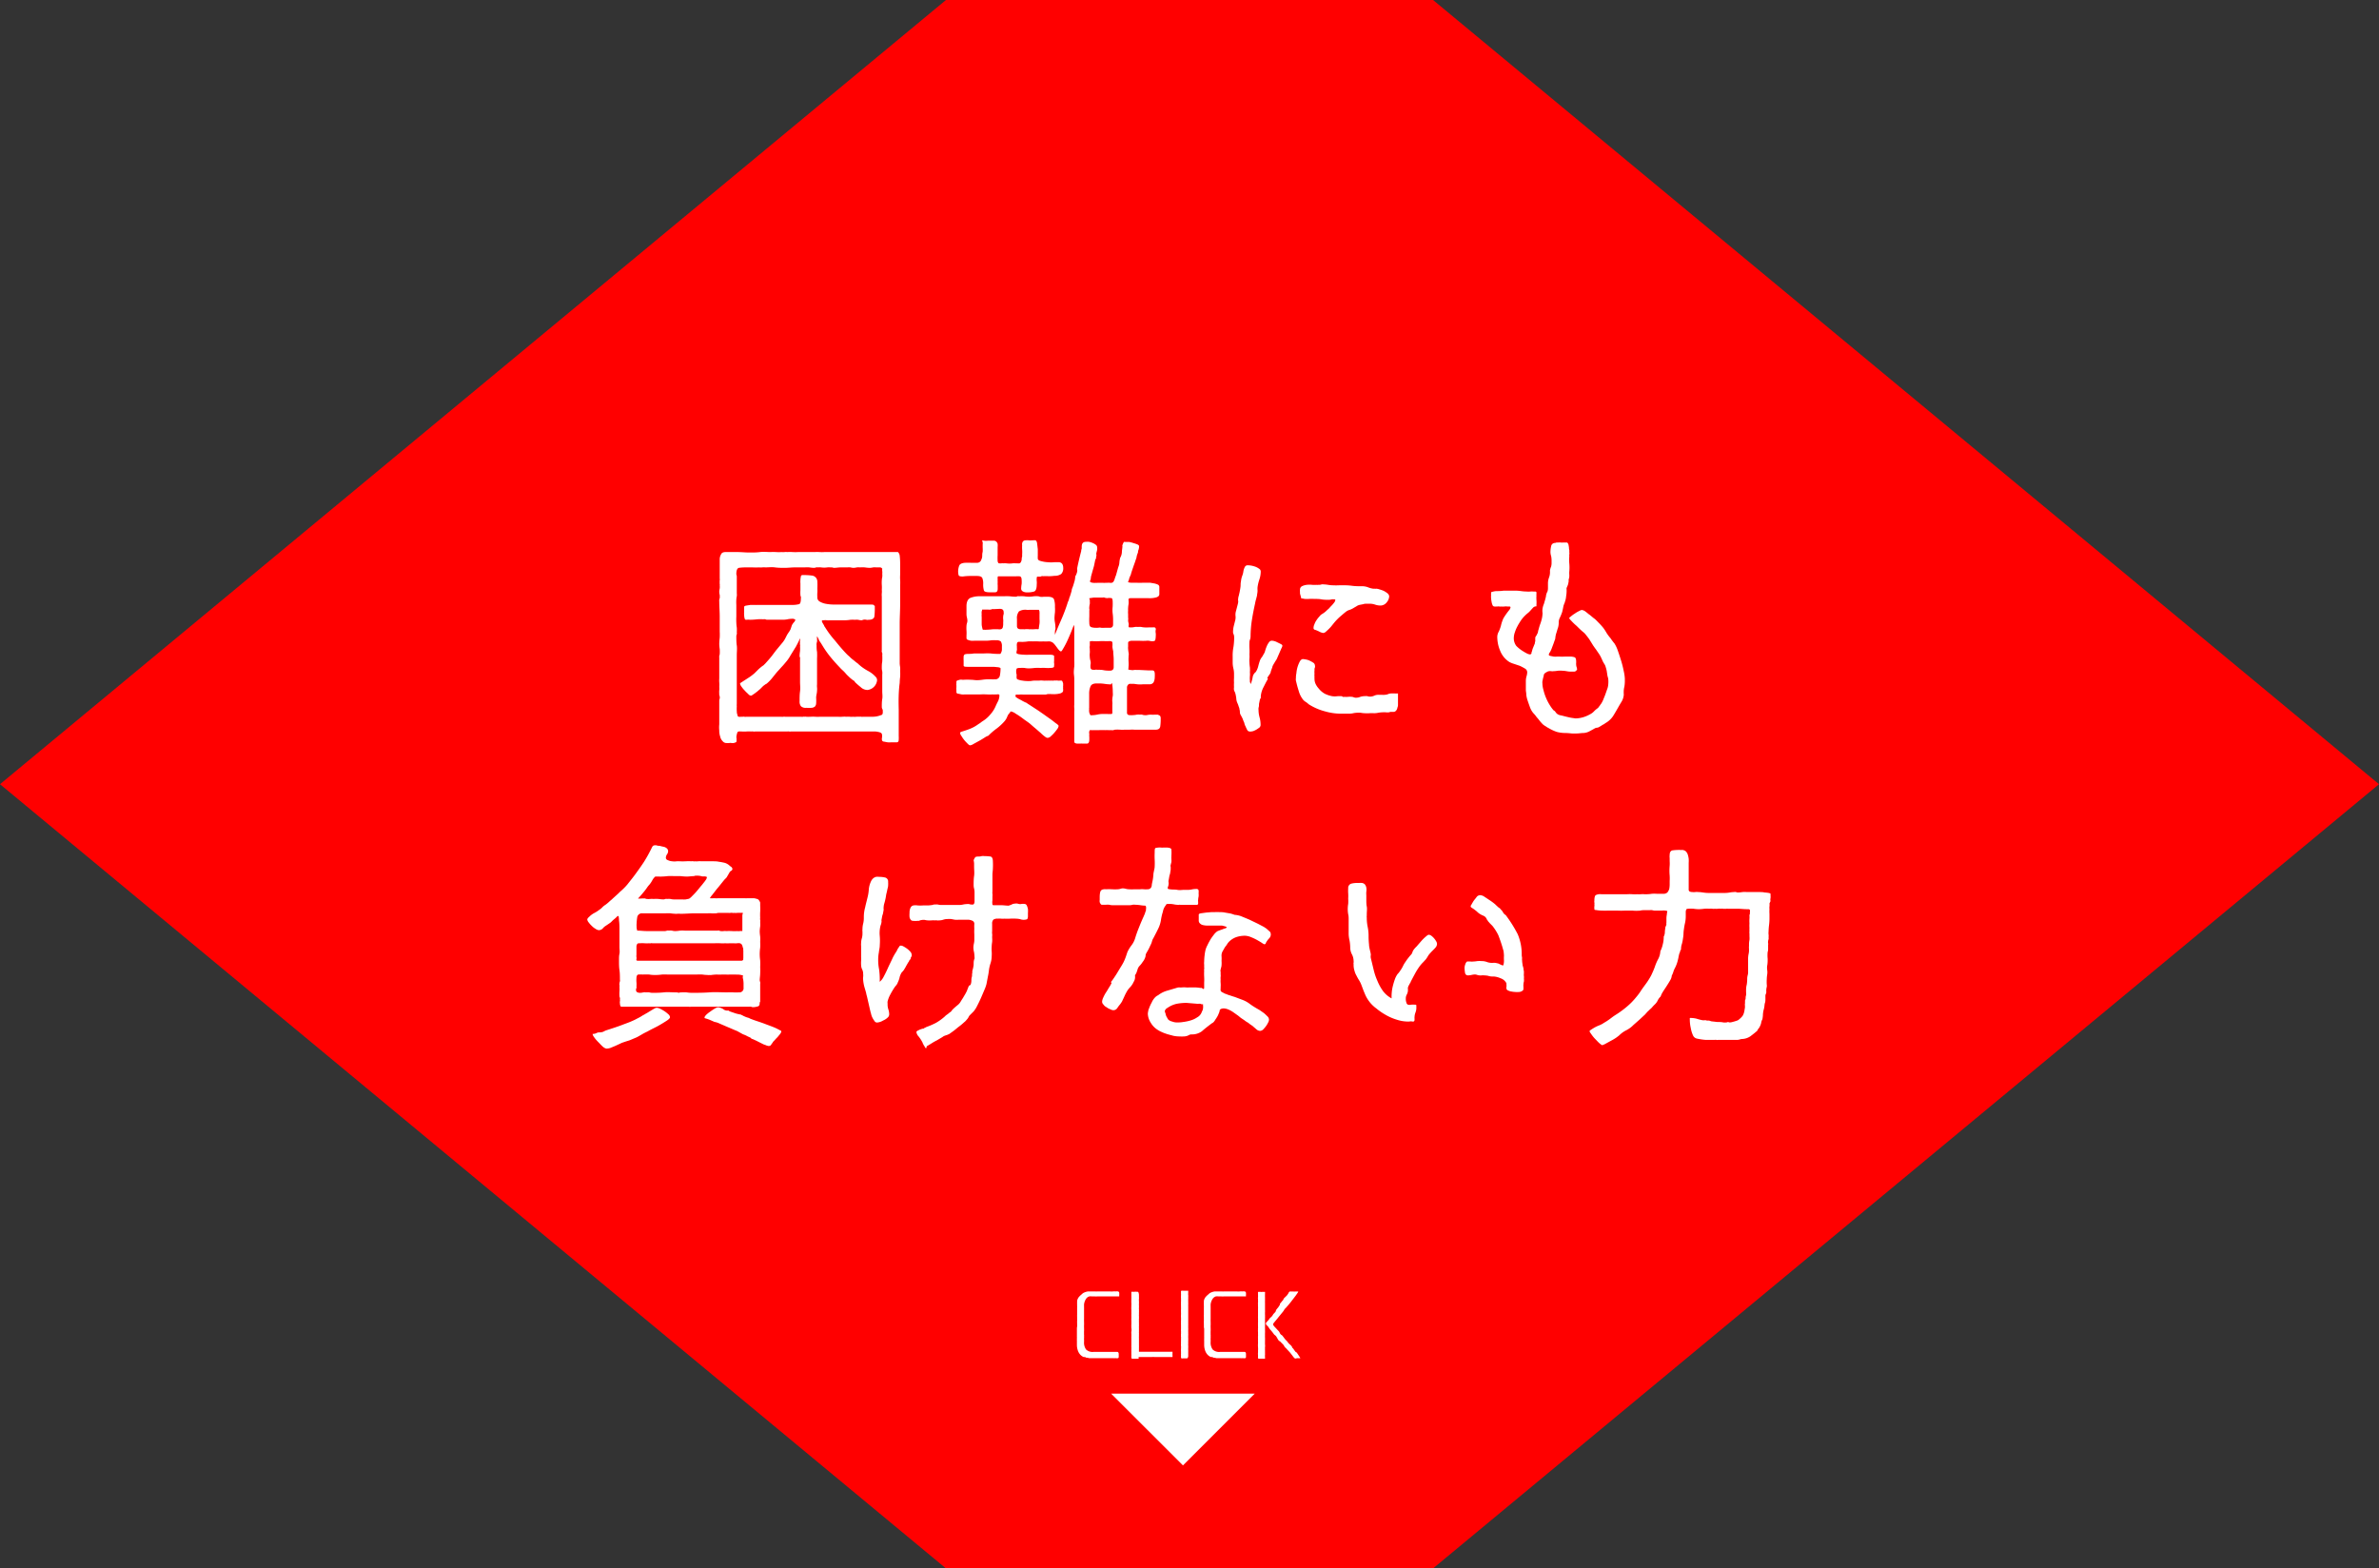
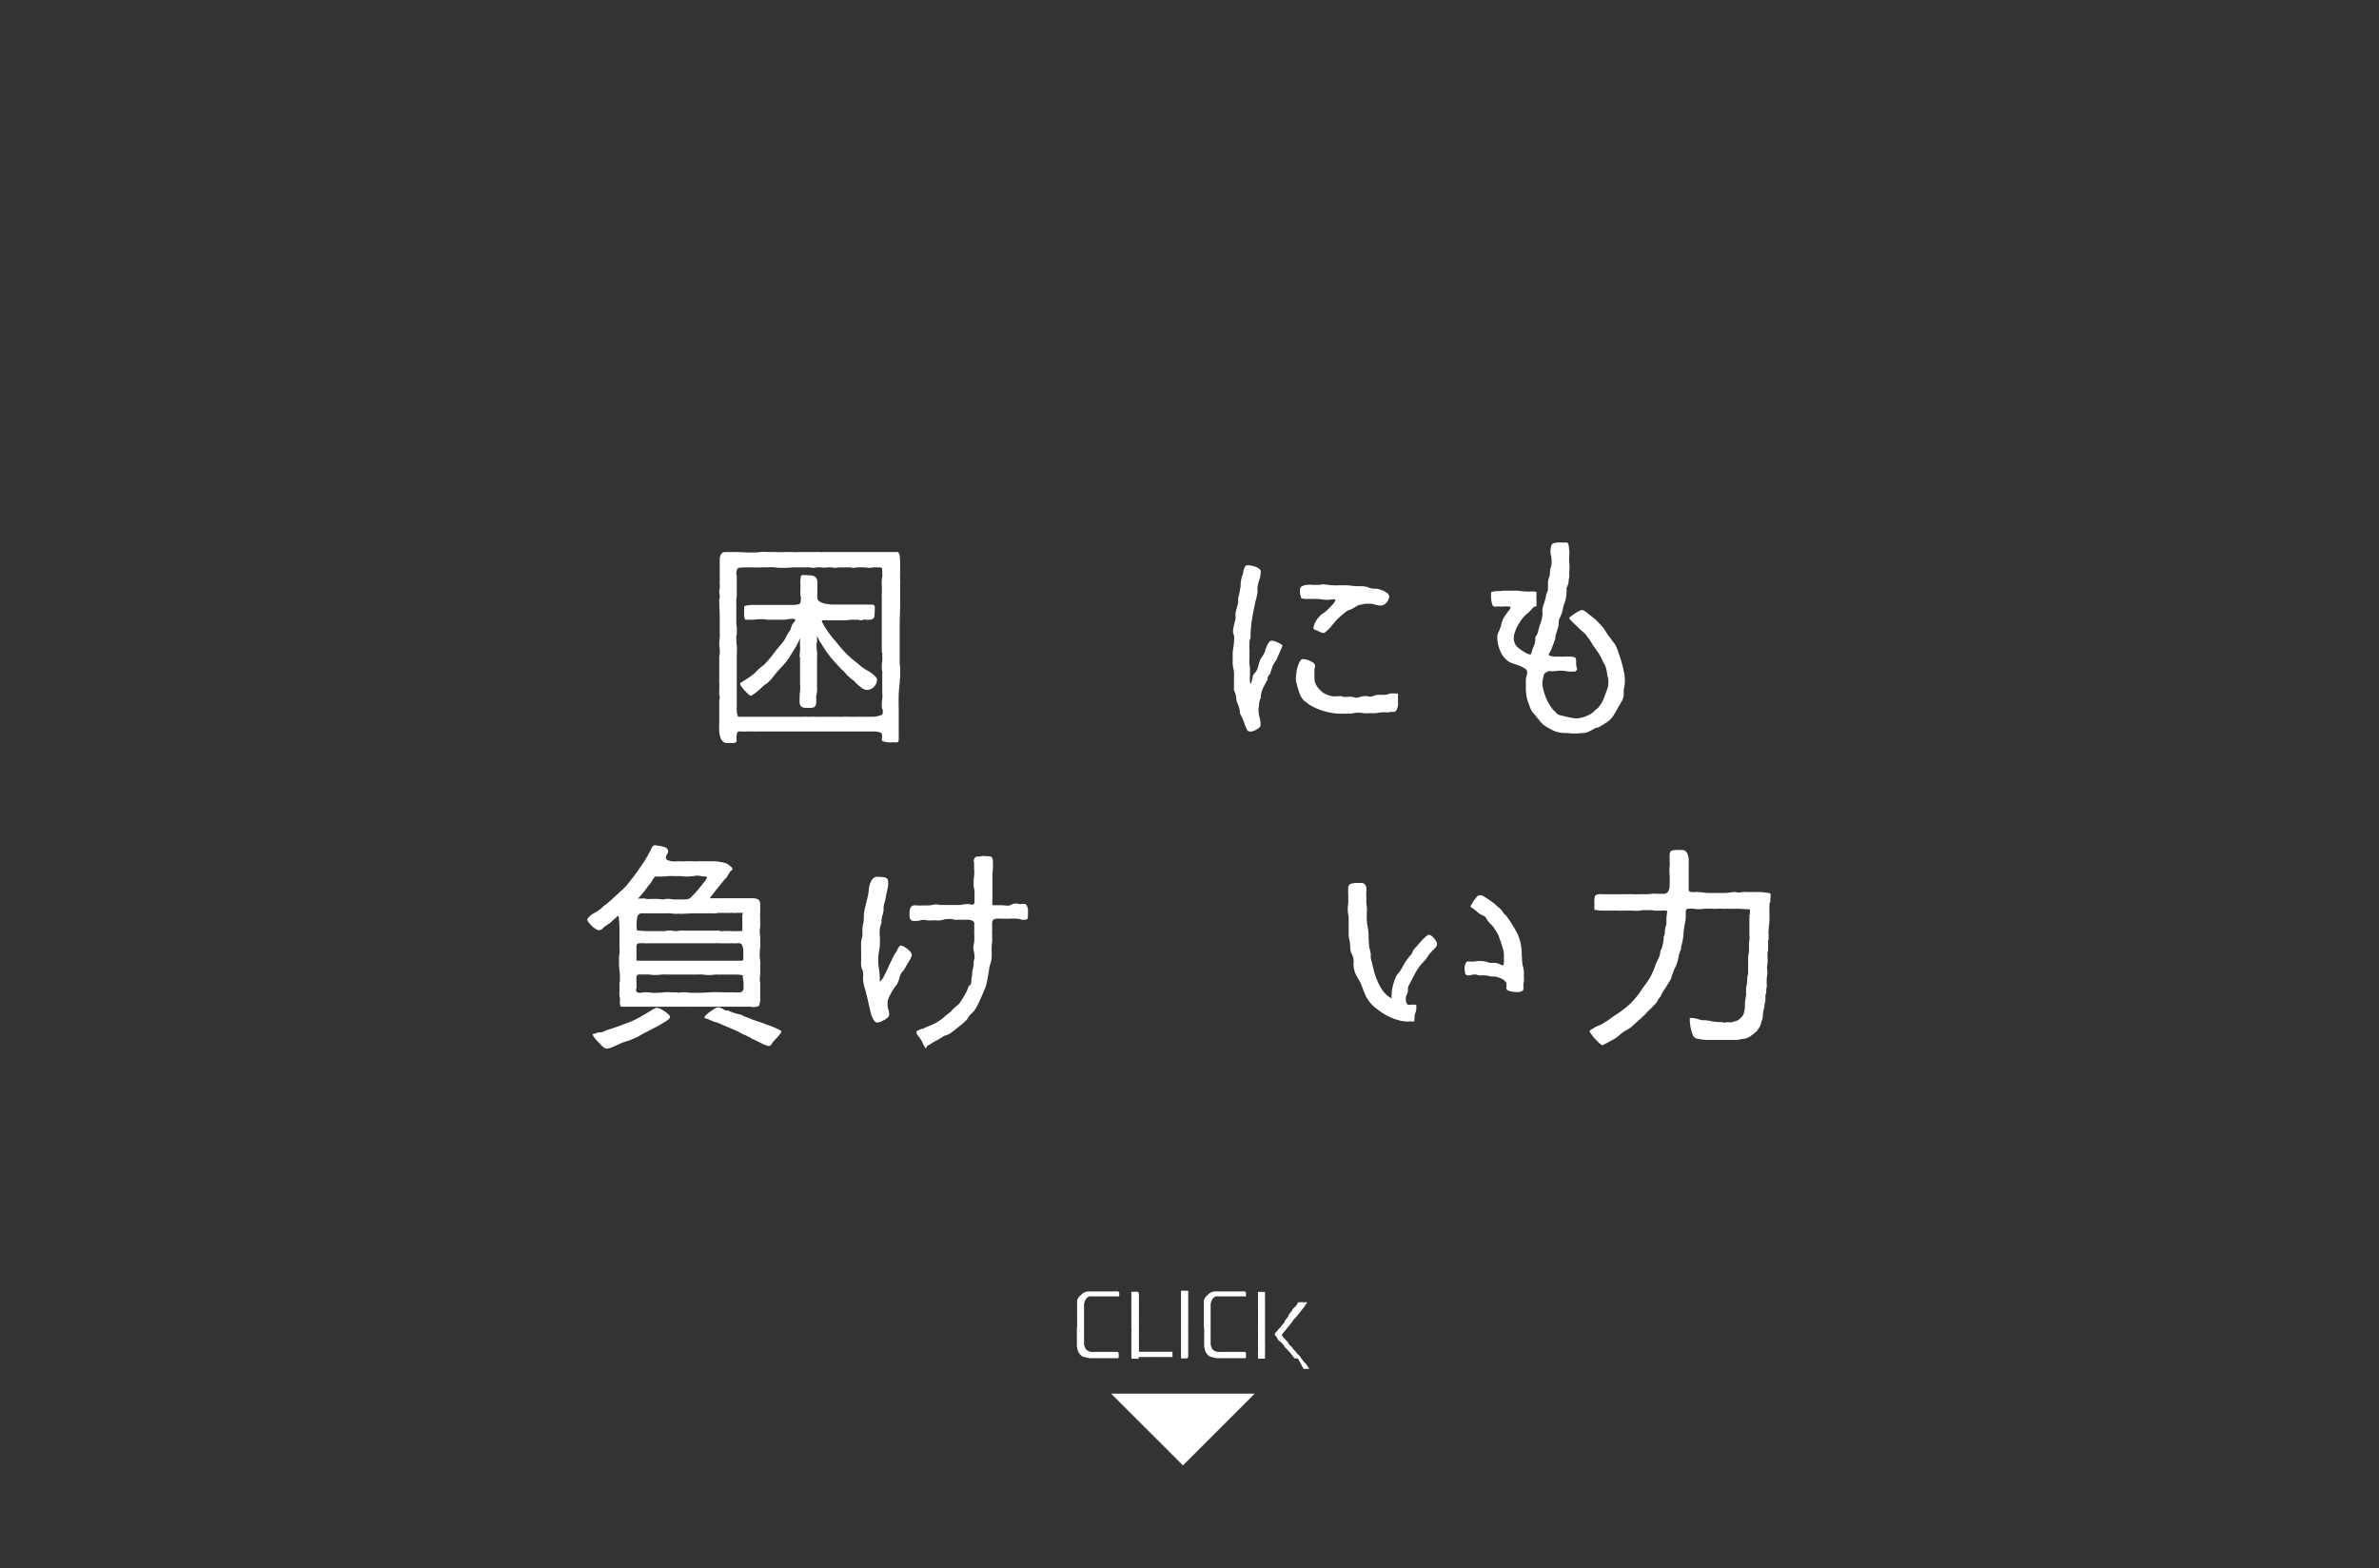
<svg xmlns="http://www.w3.org/2000/svg" viewBox="0 0 316.3 208.56">
  <rect x="0" y="0" width="316.3" height="208.56" fill="#333333" stroke="none" />
  <defs>
    <style>.cls-1{fill:red;}.cls-2{fill:#fff;}</style>
  </defs>
  <title>アセット 4</title>
  <g id="レイヤー_2" data-name="レイヤー 2">
    <g id="レイヤー_1-2" data-name="レイヤー 1">
-       <polygon class="cls-1" points="190.53 0 316.3 104.28 190.53 208.56 125.77 208.56 0 104.28 125.77 0 190.53 0" />
      <polygon class="cls-2" points="166.82 185.32 157.28 194.86 147.73 185.32 166.82 185.32" />
      <path class="cls-2" d="M143.21,176.39a1.37,1.37,0,0,0,0-.23v-.23a1.3,1.3,0,0,1,0-.21.35.35,0,0,1,0-.11.32.32,0,0,0,0-.11v-.21l0-.2a.62.62,0,0,1,0-.13.37.37,0,0,1,0-.12c0-.27,0-.56,0-.83,0,0,0-.09,0-.14a.43.43,0,0,0,0-.13v-.19a.87.87,0,0,1,0-.18,1.07,1.07,0,0,1,0-.21l0-.19a1.2,1.2,0,0,1,.2-.46,2.48,2.48,0,0,1,.36-.36l.2-.18a1.49,1.49,0,0,1,.24-.12,1.91,1.91,0,0,1,.43-.12l.43,0,.14,0h.44a.67.67,0,0,0,.21,0l.17,0h.33l.17,0h.1s0,0,.08,0h.9a1.85,1.85,0,0,0,.37,0,1.64,1.64,0,0,1,.36,0,1,1,0,0,1,.32,0,.24.24,0,0,1,.15.26,1.23,1.23,0,0,1,0,.2,1.34,1.34,0,0,0,0,.2.07.07,0,0,0,0,0v0s0,0,0,0l-.14,0-.15,0-.12,0h-1.53l-.19,0-.1,0h-.41l-.3,0a1.43,1.43,0,0,1-.31,0h-.39a1.05,1.05,0,0,0-.34,0,.83.83,0,0,0-.28.15,1,1,0,0,0-.24.32,1.49,1.49,0,0,0-.12.3,1.25,1.25,0,0,0-.06.31.59.59,0,0,0,0,.13,1.32,1.32,0,0,0,0,.14V174a.09.09,0,0,1,0,.06v1.34a1.54,1.54,0,0,0,0,.24.61.61,0,0,0,0,.15.79.79,0,0,1,0,.17,1.77,1.77,0,0,1,0,.25,1.72,1.72,0,0,0,0,.25.33.33,0,0,0,0,.11.32.32,0,0,1,0,.11,2.31,2.31,0,0,1,0,.3,2.41,2.41,0,0,0,0,.3,1,1,0,0,0,0,.21,1,1,0,0,1,0,.19,2,2,0,0,1,0,.26,1.88,1.88,0,0,0,0,.26v0a.22.22,0,0,1,0,.12v.13a1.56,1.56,0,0,0,.27,1,1.25,1.25,0,0,0,1,.32l.19,0h1.49l.34,0h1.13a.17.17,0,0,1,.13.06.69.69,0,0,1,.06.17c0,.06,0,.13,0,.19v.14c0,.14,0,.24-.09.27a.67.67,0,0,1-.3,0,2.22,2.22,0,0,1-.4,0l0,0-.07,0h-.14l-.38,0-.38,0h-.62l-.15,0-.15,0h-.17l-.17,0h-.7l-.23,0-.21-.06a.49.49,0,0,1-.14,0l-.19-.09-.15,0a.35.35,0,0,1-.15-.06,1.32,1.32,0,0,1-.44-.4,1.62,1.62,0,0,1-.24-.52,2.29,2.29,0,0,1-.09-.58c0-.2,0-.39,0-.59a1.53,1.53,0,0,1,0-.23v-.21a.23.23,0,0,0,0-.09.23.23,0,0,1,0-.09v-1A1.38,1.38,0,0,1,143.21,176.39Z" />
      <path class="cls-2" d="M151.39,180.68h-.83a.1.1,0,0,1-.07,0,.33.33,0,0,1-.07-.2,1.63,1.63,0,0,1,0-.21,0,0,0,0,1,0,0,0,0,0,0,0,0,0,.66.66,0,0,0,0-.14c0-.06,0-.11,0-.14a.58.58,0,0,1,0-.14v-.14a1.06,1.06,0,0,1,0-.2.93.93,0,0,0,0-.18,1.25,1.25,0,0,0,0-.21,1.05,1.05,0,0,1,0-.19.14.14,0,0,1,0-.08.23.23,0,0,0,0-.09c0-.13,0-.27,0-.41s0-.28,0-.42a1.24,1.24,0,0,1,0-.2,1.23,1.23,0,0,0,0-.2.35.35,0,0,0,0-.11.27.27,0,0,1,0-.09.89.89,0,0,1,0-.25,1.33,1.33,0,0,0,0-.5,1.79,1.79,0,0,1,0-.25.38.38,0,0,1,0-.17.71.71,0,0,0,0-.17,3.58,3.58,0,0,0,0-.37,3.63,3.63,0,0,1,0-.37s0,0,0-.09v-.11a.33.33,0,0,1,0-.11.81.81,0,0,1,0-.17.59.59,0,0,0,0-.15c0-.15,0-.3,0-.44a2.66,2.66,0,0,1,0-.44.43.43,0,0,1,0-.13.45.45,0,0,0,0-.13,1.79,1.79,0,0,0,0-.25.89.89,0,0,1,0-.25.91.91,0,0,1,0-.18c0-.06,0-.12,0-.18a1.3,1.3,0,0,0,0-.21v-.21a.91.91,0,0,0,0-.18.74.74,0,0,1,0-.17c0-.06,0-.08.07-.08h.15a.56.56,0,0,0,.2,0,1.25,1.25,0,0,1,.25,0h.15a.15.15,0,0,1,.12.08,1.06,1.06,0,0,1,.07.32v.33a1.28,1.28,0,0,1,0,.23.7.7,0,0,0,0,.23.61.61,0,0,0,0,.15.63.63,0,0,1,0,.15v.11a.41.41,0,0,0,0,.12s0,0,0,0a.11.11,0,0,0,0,.08.53.53,0,0,1,0,.12,1.3,1.3,0,0,1,0,.21,1.32,1.32,0,0,0,0,.21v0a0,0,0,0,0,0,0,.27.27,0,0,1,0,.11,3.16,3.16,0,0,1,0,.33c0,.12,0,.24,0,.34a.19.19,0,0,0,0,.11.35.35,0,0,1,0,.11,1.53,1.53,0,0,1,0,.24,1.48,1.48,0,0,0,0,.24,2.31,2.31,0,0,0,0,.28v.3a.91.91,0,0,1,0,.18,1,1,0,0,0,0,.19v.6a.41.41,0,0,0,0,.12.52.52,0,0,1,0,.13v.28a2.5,2.5,0,0,0,0,.3c0,.15,0,.31,0,.46s0,.31,0,.46a3.14,3.14,0,0,1,0,.33c0,.12,0,.24,0,.34v.06a.05.05,0,0,0,0,.06v.07s0,0,.06,0h.13l.2,0,.2,0,.18,0h.17l.19,0,.18,0h3.09a.08.08,0,0,1,.06,0,.07.07,0,0,0,0,0v.15c0,.06,0,.09,0,.11a.63.63,0,0,0,0,.15v.15a.43.43,0,0,1,0,.14s-.06,0-.12,0h-1.14l-.25,0H154l-.3,0h-.21a1.62,1.62,0,0,0-.34,0l-.36,0h-1.41Z" />
      <path class="cls-2" d="M157.53,171.64l.11,0h.28a.06.06,0,0,1,.06,0,.33.33,0,0,1,0,.11v.13a.27.27,0,0,0,0,.08.89.89,0,0,0,0,.25.91.91,0,0,1,0,.25,2.31,2.31,0,0,1,0,.28,2.75,2.75,0,0,0,0,.3v.06s0,.06,0,.07a.13.13,0,0,0,0,.06v.06a1,1,0,0,1,0,.19,1,1,0,0,0,0,.19v.9c0,.25,0,.5,0,.75v.76a.41.41,0,0,1,0,.12.41.41,0,0,0,0,.12v.12a.41.41,0,0,0,0,.12,2.24,2.24,0,0,1,0,.28,2.31,2.31,0,0,0,0,.28v.23a1.2,1.2,0,0,1,0,.23.27.27,0,0,0,0,.11,1.33,1.33,0,0,0,0,.23,1.7,1.7,0,0,1,0,.25v.19a1,1,0,0,0,0,.19v.15a.33.33,0,0,0,0,.17s0,0,0,.07a.23.23,0,0,1,0,.08,1.1,1.1,0,0,1,0,.2,1.32,1.32,0,0,0,0,.21.61.61,0,0,0,0,.15.59.59,0,0,1,0,.14v.4l0,.24a.51.51,0,0,1-.07.2.14.14,0,0,1-.15.07h-.53a.2.2,0,0,1-.15,0,.26.26,0,0,1-.06-.13.68.68,0,0,1,0-.17v-.15a.79.79,0,0,1,0-.17.61.61,0,0,0,0-.15v-.18a.87.87,0,0,1,0-.18.39.39,0,0,1,0-.12.41.41,0,0,0,0-.12.89.89,0,0,0,0-.25.76.76,0,0,1,0-.24,1.23,1.23,0,0,1,0-.2,1,1,0,0,1,0-.19l0-.21a1.32,1.32,0,0,0,0-.21.65.65,0,0,0,0-.2.54.54,0,0,1,0-.19.66.66,0,0,1,0-.2,1,1,0,0,0,0-.19.89.89,0,0,0,0-.18.71.71,0,0,1,0-.17.6.6,0,0,1,0-.14.42.42,0,0,0,0-.13c0-.13,0-.25,0-.37a3.58,3.58,0,0,1,0-.37,1.32,1.32,0,0,1,0-.23,1.38,1.38,0,0,0,0-.23,1,1,0,0,0,0-.19.54.54,0,0,1,0-.19.87.87,0,0,1,0-.18.74.74,0,0,0,0-.17.26.26,0,0,0,0-.09.17.17,0,0,1,0-.08,2.94,2.94,0,0,1,0-.32,2.41,2.41,0,0,0,0-.3v-.24a1.38,1.38,0,0,1,0-.23,2.31,2.31,0,0,1,0-.28,2.22,2.22,0,0,0,0-.28,1.18,1.18,0,0,0,0-.2,1,1,0,0,1,0-.19.41.41,0,0,1,0-.12v-.11a.63.63,0,0,0,0-.15.64.64,0,0,1,0-.15v-.07a.07.07,0,0,1,0-.07.11.11,0,0,1,.07-.12l.15,0Z" />
      <path class="cls-2" d="M160.06,176.39a1.37,1.37,0,0,0,0-.23v-.23a1.3,1.3,0,0,1,0-.21.35.35,0,0,1,0-.11.32.32,0,0,0,0-.11v-.21l0-.2a.62.62,0,0,1,0-.13.37.37,0,0,1,0-.12c0-.27,0-.56,0-.83,0,0,0-.09,0-.14a.43.43,0,0,0,0-.13v-.19a.87.87,0,0,1,0-.18,1.07,1.07,0,0,1,0-.21l0-.19a1.2,1.2,0,0,1,.2-.46,2.48,2.48,0,0,1,.36-.36l.2-.18a1.49,1.49,0,0,1,.24-.12,1.91,1.91,0,0,1,.43-.12l.43,0,.14,0h.44a.67.67,0,0,0,.21,0l.17,0h.33l.17,0h.1s0,0,.08,0h.9a1.85,1.85,0,0,0,.37,0,1.64,1.64,0,0,1,.36,0,1,1,0,0,1,.32,0,.24.24,0,0,1,.15.26,1.23,1.23,0,0,1,0,.2,1.34,1.34,0,0,0,0,.2.07.07,0,0,0,0,0v0s0,0,0,0l-.14,0-.15,0-.12,0h-1.53l-.19,0-.1,0H163l-.3,0a1.43,1.43,0,0,1-.31,0H162a1.05,1.05,0,0,0-.34,0,.83.83,0,0,0-.28.15,1,1,0,0,0-.24.32,1.49,1.49,0,0,0-.12.3,1.25,1.25,0,0,0-.06.31.59.59,0,0,0,0,.13,1.32,1.32,0,0,0,0,.14V174a.09.09,0,0,1,0,.06v1.34a1.54,1.54,0,0,0,0,.24.61.61,0,0,0,0,.15.79.79,0,0,1,0,.17,1.77,1.77,0,0,1,0,.25,1.72,1.72,0,0,0,0,.25.33.33,0,0,0,0,.11.32.32,0,0,1,0,.11,2.31,2.31,0,0,1,0,.3,2.41,2.41,0,0,0,0,.3,1,1,0,0,0,0,.21,1,1,0,0,1,0,.19,2,2,0,0,1,0,.26,1.88,1.88,0,0,0,0,.26v0a.22.22,0,0,1,0,.12v.13a1.56,1.56,0,0,0,.27,1,1.25,1.25,0,0,0,1,.32l.19,0H164l.34,0h1.13a.17.17,0,0,1,.13.06.69.69,0,0,1,.06.17c0,.06,0,.13,0,.19v.14c0,.14,0,.24-.09.27a.67.67,0,0,1-.3,0,2.22,2.22,0,0,1-.4,0l0,0-.07,0h-.14l-.38,0-.38,0h-.62l-.15,0-.15,0h-.17l-.17,0h-.7l-.23,0-.21-.06a.49.49,0,0,1-.14,0l-.19-.09-.15,0a.35.35,0,0,1-.15-.06,1.32,1.32,0,0,1-.44-.4,1.62,1.62,0,0,1-.24-.52,2.29,2.29,0,0,1-.09-.58c0-.2,0-.39,0-.59a1.53,1.53,0,0,1,0-.23v-.21a.23.23,0,0,0,0-.09.23.23,0,0,1,0-.09v-1A1.38,1.38,0,0,1,160.06,176.39Z" />
-       <path class="cls-2" d="M167.26,180.55a.07.07,0,0,1,0-.07v-.33a1,1,0,0,1,0-.27l0-.13a.45.45,0,0,0,0-.13,3.45,3.45,0,0,0,0-.49,3.23,3.23,0,0,1,0-.47v-.27a1.79,1.79,0,0,1,0-.25l0,0,0-.12a.41.41,0,0,1,0-.12,1.33,1.33,0,0,1,0-.23,1,1,0,0,0,0-.21c0-.11,0-.23,0-.34a1.6,1.6,0,0,1,0-.33.93.93,0,0,1,0-.18.71.71,0,0,0,0-.17v-.2a1.19,1.19,0,0,1,0-.2,1.25,1.25,0,0,1,0-.21,1.3,1.3,0,0,0,0-.21v-.14a.54.54,0,0,0,0-.13c0-.06,0-.11,0-.15a.45.45,0,0,1,0-.14c0-.17,0-.33,0-.5s0-.33,0-.5a2.92,2.92,0,0,0,0-.32,2.61,2.61,0,0,1,0-.31.91.91,0,0,1,0-.25,1.42,1.42,0,0,0,0-.24v-.11a.36.36,0,0,0,0-.09.71.71,0,0,1,0-.23,1.53,1.53,0,0,0,0-.23.63.63,0,0,0,0-.15.64.64,0,0,1,0-.15v-.07a.05.05,0,0,1,0-.06v-.06a.06.06,0,0,1,0,0,.18.18,0,0,1,.07,0h.07a.66.66,0,0,1,.2,0,.54.54,0,0,0,.19,0h.3s.08,0,.1,0a.35.35,0,0,1,0,.11.41.41,0,0,1,0,.12.45.45,0,0,0,0,.12,3.63,3.63,0,0,0,0,.37c0,.13,0,.25,0,.38V173a1.53,1.53,0,0,0,0,.23v0a0,0,0,0,0,0,0v1a1.77,1.77,0,0,1,0,.25,1.87,1.87,0,0,0,0,.26.42.42,0,0,0,0,.12.45.45,0,0,1,0,.13,2.92,2.92,0,0,1,0,.32,2.92,2.92,0,0,0,0,.32,2.22,2.22,0,0,0,0,.27v.27a.26.26,0,0,1,0,.09.25.25,0,0,0,0,.09,2.22,2.22,0,0,0,0,.28v.3a2.5,2.5,0,0,1,0,.31,2.94,2.94,0,0,0,0,.32,2.73,2.73,0,0,0,0,.31,2.6,2.6,0,0,1,0,.31v.21a1.25,1.25,0,0,0,0,.21.93.93,0,0,0,0,.18,1.36,1.36,0,0,1,0,.36.93.93,0,0,0,0,.18,1.7,1.7,0,0,0,0,.25V180a.93.93,0,0,1,0,.18.53.53,0,0,0,0,.19.23.23,0,0,0,0,.09v.15a.09.09,0,0,1,0,.06.09.09,0,0,1,0,0h-.7C167.32,180.7,167.26,180.65,167.26,180.55Zm5.3.09h-.21a.28.28,0,0,1-.19,0l-.15-.14-.25-.33-.26-.33-.25-.27-.25-.27a.14.14,0,0,0-.06-.06l-.07-.06a.67.67,0,0,1-.14-.21.83.83,0,0,0-.15-.2l-.17-.18a2.13,2.13,0,0,1-.17-.17.33.33,0,0,0-.11-.08.33.33,0,0,1-.11-.08,1.23,1.23,0,0,1-.17-.26l-.15-.26a.93.93,0,0,0-.18-.19.63.63,0,0,1-.18-.18,5.34,5.34,0,0,0-.47-.58,1.74,1.74,0,0,1-.17-.24,1.06,1.06,0,0,0-.18-.23l-.12-.12a.23.23,0,0,1-.08-.14.19.19,0,0,1,0-.09.19.19,0,0,1,0-.07l.17-.19.17-.18.12-.17a.58.58,0,0,1,.14-.15l.14-.13a.43.43,0,0,0,.11-.14.63.63,0,0,0,.08-.11.29.29,0,0,1,.07-.11l.18-.19a.67.67,0,0,0,.14-.21s0-.06,0-.09l.06-.08c.09-.13.2-.25.31-.38l0-.06.08-.08.07-.09,0-.06a.18.18,0,0,0,0-.07,1.81,1.81,0,0,1,.15-.2,2.11,2.11,0,0,0,.15-.19.69.69,0,0,1,.09-.09.28.28,0,0,0,.07-.11.56.56,0,0,1,.06-.12.41.41,0,0,1,.06-.09l.19-.18.18-.18.18-.25c0-.08.11-.18.17-.26h.49a1,1,0,0,0,.26,0l.26,0h.07l.07,0s0,0,0,0a.53.53,0,0,1-.09.19l-.25.36-.33.43-.33.43-.26.32-.11.13-.15.17a1,1,0,0,0-.15.18.55.55,0,0,0-.18.19,1.63,1.63,0,0,1-.15.24l-.27.33c-.14.18-.3.36-.45.56l-.44.53a.89.89,0,0,0-.19.3.45.45,0,0,0,.09.19,2.22,2.22,0,0,0,.23.26l.24.26.18.19a.9.9,0,0,1,.13.19.65.65,0,0,0,.11.2.41.41,0,0,0,.15.13.58.58,0,0,1,.15.14l.21.28a1.73,1.73,0,0,0,.12.15.62.62,0,0,0,.12.13,1.12,1.12,0,0,1,.19.21,1.7,1.7,0,0,0,.19.23.51.51,0,0,0,.14.13l.13.12.09.11.07.12s0,0,0,.06,0,0,0,0a1.1,1.1,0,0,1,.17.17l.13.2.08.09a.54.54,0,0,0,.08.11l.12.07a.29.29,0,0,1,.09.11l.09.13.14.21.13.21a.53.53,0,0,1,.06.11v0l-.11,0h-.13l-.06,0a.17.17,0,0,0-.11,0h-.34Z" />
+       <path class="cls-2" d="M167.26,180.55a.07.07,0,0,1,0-.07v-.33a1,1,0,0,1,0-.27l0-.13a.45.45,0,0,0,0-.13,3.45,3.45,0,0,0,0-.49,3.23,3.23,0,0,1,0-.47v-.27a1.79,1.79,0,0,1,0-.25l0,0,0-.12a.41.41,0,0,1,0-.12,1.33,1.33,0,0,1,0-.23,1,1,0,0,0,0-.21c0-.11,0-.23,0-.34a1.6,1.6,0,0,1,0-.33.93.93,0,0,1,0-.18.71.71,0,0,0,0-.17v-.2a1.19,1.19,0,0,1,0-.2,1.25,1.25,0,0,1,0-.21,1.3,1.3,0,0,0,0-.21v-.14a.54.54,0,0,0,0-.13c0-.06,0-.11,0-.15a.45.45,0,0,1,0-.14c0-.17,0-.33,0-.5s0-.33,0-.5a2.92,2.92,0,0,0,0-.32,2.61,2.61,0,0,1,0-.31.91.91,0,0,1,0-.25,1.42,1.42,0,0,0,0-.24v-.11a.36.36,0,0,0,0-.09.71.71,0,0,1,0-.23,1.53,1.53,0,0,0,0-.23.63.63,0,0,0,0-.15.64.64,0,0,1,0-.15v-.07a.05.05,0,0,1,0-.06v-.06a.06.06,0,0,1,0,0,.18.18,0,0,1,.07,0h.07a.66.66,0,0,1,.2,0,.54.54,0,0,0,.19,0h.3s.08,0,.1,0a.35.35,0,0,1,0,.11.41.41,0,0,1,0,.12.45.45,0,0,0,0,.12,3.63,3.63,0,0,0,0,.37c0,.13,0,.25,0,.38V173a1.53,1.53,0,0,0,0,.23v0a0,0,0,0,0,0,0v1a1.77,1.77,0,0,1,0,.25,1.87,1.87,0,0,0,0,.26.42.42,0,0,0,0,.12.45.45,0,0,1,0,.13,2.92,2.92,0,0,1,0,.32,2.92,2.92,0,0,0,0,.32,2.22,2.22,0,0,0,0,.27v.27a.26.26,0,0,1,0,.09.25.25,0,0,0,0,.09,2.22,2.22,0,0,0,0,.28v.3a2.5,2.5,0,0,1,0,.31,2.94,2.94,0,0,0,0,.32,2.73,2.73,0,0,0,0,.31,2.6,2.6,0,0,1,0,.31v.21a1.25,1.25,0,0,0,0,.21.93.93,0,0,0,0,.18,1.36,1.36,0,0,1,0,.36.93.93,0,0,0,0,.18,1.7,1.7,0,0,0,0,.25V180a.93.93,0,0,1,0,.18.53.53,0,0,0,0,.19.23.23,0,0,0,0,.09v.15a.09.09,0,0,1,0,.06.09.09,0,0,1,0,0h-.7C167.32,180.7,167.26,180.65,167.26,180.55Zm5.3.09h-.21a.28.28,0,0,1-.19,0l-.15-.14-.25-.33-.26-.33-.25-.27-.25-.27a.14.14,0,0,0-.06-.06l-.07-.06a.67.67,0,0,1-.14-.21.83.83,0,0,0-.15-.2l-.17-.18a2.13,2.13,0,0,1-.17-.17.33.33,0,0,0-.11-.08.33.33,0,0,1-.11-.08,1.23,1.23,0,0,1-.17-.26l-.15-.26l-.12-.12a.23.23,0,0,1-.08-.14.19.19,0,0,1,0-.09.19.19,0,0,1,0-.07l.17-.19.17-.18.12-.17a.58.58,0,0,1,.14-.15l.14-.13a.43.43,0,0,0,.11-.14.63.63,0,0,0,.08-.11.29.29,0,0,1,.07-.11l.18-.19a.67.67,0,0,0,.14-.21s0-.06,0-.09l.06-.08c.09-.13.2-.25.31-.38l0-.06.08-.08.07-.09,0-.06a.18.18,0,0,0,0-.07,1.81,1.81,0,0,1,.15-.2,2.11,2.11,0,0,0,.15-.19.69.69,0,0,1,.09-.09.28.28,0,0,0,.07-.11.56.56,0,0,1,.06-.12.41.41,0,0,1,.06-.09l.19-.18.18-.18.18-.25c0-.08.11-.18.17-.26h.49a1,1,0,0,0,.26,0l.26,0h.07l.07,0s0,0,0,0a.53.53,0,0,1-.09.19l-.25.36-.33.43-.33.43-.26.32-.11.13-.15.17a1,1,0,0,0-.15.18.55.55,0,0,0-.18.19,1.63,1.63,0,0,1-.15.24l-.27.33c-.14.18-.3.36-.45.56l-.44.53a.89.89,0,0,0-.19.3.45.45,0,0,0,.09.19,2.22,2.22,0,0,0,.23.26l.24.26.18.19a.9.9,0,0,1,.13.19.65.65,0,0,0,.11.2.41.41,0,0,0,.15.13.58.58,0,0,1,.15.14l.21.28a1.73,1.73,0,0,0,.12.15.62.62,0,0,0,.12.13,1.12,1.12,0,0,1,.19.21,1.7,1.7,0,0,0,.19.23.51.51,0,0,0,.14.13l.13.12.09.11.07.12s0,0,0,.06,0,0,0,0a1.1,1.1,0,0,1,.17.17l.13.2.08.09a.54.54,0,0,0,.08.11l.12.07a.29.29,0,0,1,.09.11l.09.13.14.21.13.21a.53.53,0,0,1,.06.11v0l-.11,0h-.13l-.06,0a.17.17,0,0,0-.11,0h-.34Z" />
      <path class="cls-2" d="M119.49,94.35c0,1.16,0,2.31,0,3.5a3.92,3.92,0,0,1,0,.5q0,.36-.27.36h-.74a2.56,2.56,0,0,1-.47,0l-.47-.09c-.15,0-.24-.09-.27-.18a.73.73,0,0,1,0-.36,1.44,1.44,0,0,0,0-.36.31.31,0,0,0-.15-.27,1,1,0,0,0-.36-.12,2,2,0,0,0-.39-.06h-.33c-.53,0-1.07,0-1.57,0h-1.6c-.62,0-1.25,0-1.87,0s-1.25,0-1.87,0-1.3,0-2,0-1.3,0-2,0a.44.44,0,0,1-.21,0,.44.44,0,0,0-.21,0c-.74,0-1.45,0-2.16,0s-1.42,0-2.16,0a.58.58,0,0,1-.24,0,.82.82,0,0,0-.27,0,4.36,4.36,0,0,0-.62,0,4.4,4.4,0,0,1-.62,0H98.5a.83.83,0,0,0-.27,0,.22.22,0,0,0-.21.18,3.19,3.19,0,0,0-.09.36.84.84,0,0,0,0,.39v.3a.23.23,0,0,1-.09.21l-.27.09a1.33,1.33,0,0,1-.33,0,.74.74,0,0,0-.24,0,3.06,3.06,0,0,1-.5,0,.65.65,0,0,1-.42-.24,1.25,1.25,0,0,1-.33-.62,2.49,2.49,0,0,1-.12-.8,3.87,3.87,0,0,1,0-.83v-.71c0-.42,0-.83,0-1.25s0-.8,0-1.22a.7.7,0,0,1,.06-.24.66.66,0,0,0,0-.24s0-.09-.06-.21v-.12a.11.11,0,0,1,0-.09,2.23,2.23,0,0,1,0-.44,2.23,2.23,0,0,0,0-.44,4,4,0,0,0,0-.59,3.21,3.21,0,0,1,0-.53V87.38a.11.11,0,0,1,0-.09V87.2a.75.75,0,0,0,.06-.21,5.55,5.55,0,0,0,0-.68,4.84,4.84,0,0,1-.06-.68,7.78,7.78,0,0,1,.06-.83,7.86,7.86,0,0,0,0-.83c0-.68,0-1.33,0-2s-.06-1.3-.06-2a.18.18,0,0,1,0-.12v-.09c0-.12.06-.18.06-.21a2.27,2.27,0,0,0,0-.44,1.74,1.74,0,0,1-.06-.42,2.28,2.28,0,0,1,.06-.44,1.84,1.84,0,0,0,0-.42.38.38,0,0,0,0-.18.44.44,0,0,1,0-.21.82.82,0,0,1,0-.27.44.44,0,0,0,0-.21c0-.44,0-.86,0-1.3s0-.83,0-1.27a1.3,1.3,0,0,1,.18-.68c.09-.21.3-.3.59-.3.53,0,1.07,0,1.6,0s1,.06,1.57.06.95,0,1.42-.06.92,0,1.39,0a6,6,0,0,1,.74,0,5.93,5.93,0,0,0,.74,0,1.81,1.81,0,0,0,.39,0,1.45,1.45,0,0,1,.36,0,5.73,5.73,0,0,1,.71,0,5.69,5.69,0,0,0,.71,0c.39,0,.74,0,1.13,0s.71,0,1.1,0a4.82,4.82,0,0,1,.65,0,4.36,4.36,0,0,0,.62,0c.56,0,1.16,0,1.72,0s1.16,0,1.72,0,1.3,0,2,0,1.3,0,2,0c.36,0,.71,0,1.07,0s.71,0,1.07,0c.09,0,.18,0,.21,0s.21.21.24.47a9.61,9.61,0,0,1,.06,1v1c0,.33,0,.5,0,.56a5.09,5.09,0,0,0,0,.68,5.69,5.69,0,0,1,0,.71c0,.86,0,1.72,0,2.55s-.06,1.72-.06,2.58v5.25a3.34,3.34,0,0,0,.06.5,3,3,0,0,1,0,.5,7.19,7.19,0,0,1,0,.8,7.36,7.36,0,0,0-.06.8C119.46,92,119.46,93.19,119.49,94.35Zm-2.19-.09a.56.56,0,0,1-.06-.24c0-.36,0-.71.06-1.07s0-.68,0-1V89.72a2.23,2.23,0,0,0,0-.44,1.77,1.77,0,0,1-.06-.42c0-.3,0-.59.06-.89a8.88,8.88,0,0,0,0-.89.44.44,0,0,0,0-.21s0-.09-.06-.15a.65.65,0,0,1,0-.24v-.27c0-1.16,0-2.31,0-3.47V79.32a2.24,2.24,0,0,1,0-.44,2.27,2.27,0,0,0,0-.44,4.86,4.86,0,0,0,0-.65,4.36,4.36,0,0,1,0-.62,2.32,2.32,0,0,1,.06-.44,2.23,2.23,0,0,0,0-.44,1.32,1.32,0,0,0,0-.33,1.34,1.34,0,0,1,0-.33.36.36,0,0,0-.36-.18h-.44a1.83,1.83,0,0,0-.42,0,2.29,2.29,0,0,1-.44.06,4.86,4.86,0,0,1-.65-.06,4.82,4.82,0,0,0-.65,0,1.83,1.83,0,0,0-.42,0,2.3,2.3,0,0,1-.44.06,1.5,1.5,0,0,1-.39-.06,2.26,2.26,0,0,0-.44,0c-.3,0-.59,0-.89,0s-.59.06-.89.06a.75.75,0,0,1-.21-.06.18.18,0,0,1-.12,0h-.12a2,2,0,0,0-.42,0,2.93,2.93,0,0,1-.83,0,2,2,0,0,0-.42,0,.58.58,0,0,0-.24,0,.87.87,0,0,1-.27.06,4.44,4.44,0,0,1-.62-.06,4.39,4.39,0,0,0-.62,0c-.44,0-.89,0-1.33,0s-.89.06-1.33.06-.86,0-1.3-.06-.86,0-1.3,0a1.57,1.57,0,0,0-.39,0,2,2,0,0,1-.42,0,8.08,8.08,0,0,1-.86,0c-.3,0-.59,0-.89,0a6.58,6.58,0,0,0-.95.06c-.21.06-.33.33-.33.83,0,0,0,.09.06.21a.11.11,0,0,0,0,.09V78.9a1.56,1.56,0,0,1,0,.39,2.28,2.28,0,0,0-.06.44,5.78,5.78,0,0,0,0,.71V82a7.31,7.31,0,0,0,0,.8,4.82,4.82,0,0,0,.06.65,4.78,4.78,0,0,1,0,.65.65.65,0,0,1,0,.24.7.7,0,0,0-.06.24c0,.42,0,.83.06,1.25s0,.86,0,1.27,0,.68,0,1,0,.71,0,1.07v4.42a2,2,0,0,0,0,.36,4,4,0,0,0,0,.59q0,.31.09.53c0,.15.09.24.18.24a.83.83,0,0,0,.27,0h.24a.58.58,0,0,1,.24,0,.58.58,0,0,0,.24,0c.42,0,.83,0,1.27,0s.83,0,1.25,0,.71,0,1.07,0,.71,0,1.07,0a.82.82,0,0,0,.27,0,.44.44,0,0,1,.21,0c.36,0,.71,0,1.1,0s.71,0,1.07,0a.58.58,0,0,0,.24,0,.58.58,0,0,1,.24,0,.44.44,0,0,1,.21,0,.38.38,0,0,0,.18,0,.44.44,0,0,0,.21,0s.09,0,.18,0a4.39,4.39,0,0,1,.62,0,3.76,3.76,0,0,0,.59,0h2.43a3.39,3.39,0,0,0,.56,0,3.42,3.42,0,0,1,.56,0,2.25,2.25,0,0,1,.44,0,1.82,1.82,0,0,0,.42,0,2.23,2.23,0,0,0,.44,0,2.25,2.25,0,0,1,.44,0,.44.44,0,0,1,.21,0,.44.44,0,0,0,.21,0H116a3,3,0,0,0,1.19-.24q.13,0,.18-.27v-.33A.44.44,0,0,0,117.3,94.26Zm-11.44-8.33c-.21.33-.42.68-.62,1s-.21.36-.3.5-.24.36-.36.5-.36.44-.56.65-.39.44-.59.65-.44.53-.71.86a5.38,5.38,0,0,1-.8.83,1.32,1.32,0,0,0-.21.12l-.24.18-.39.39-.42.36-.12.09-.24.18-.27.18a.46.46,0,0,1-.18.09.57.57,0,0,1-.36-.21c-.15-.15-.33-.3-.47-.47a3.53,3.53,0,0,1-.44-.53.92.92,0,0,1-.18-.36l0-.09,1-.65a6.71,6.71,0,0,0,.92-.68l.42-.42a5.13,5.13,0,0,1,.44-.39,3.06,3.06,0,0,1,.33-.24l.27-.27c.27-.3.53-.59.77-.89s.44-.59.68-.89l.83-1a3,3,0,0,0,.33-.5l.27-.53c.09-.12.15-.24.24-.36a2.25,2.25,0,0,0,.21-.36l.09-.27.09-.27a2.27,2.27,0,0,1,.27-.39.51.51,0,0,0,.18-.36l-.24-.09a1.11,1.11,0,0,0-.3,0,2.62,2.62,0,0,0-.5.06,3.29,3.29,0,0,1-.53.06H102a.56.56,0,0,1-.24-.06.83.83,0,0,0-.27,0,7.25,7.25,0,0,0-.8,0,7.85,7.85,0,0,1-.83.06.18.18,0,0,1-.12,0H99.6a.58.58,0,0,0-.24,0h-.09a.18.18,0,0,1-.12,0c-.06,0-.12-.06-.15-.18a1.74,1.74,0,0,1-.06-.42,2.27,2.27,0,0,1,0-.44,1.3,1.3,0,0,1,0-.27v-.39q0-.13.27-.18l.56-.09h.59a1.73,1.73,0,0,0,.3,0h4.63a3.41,3.41,0,0,0,.89-.09c.21,0,.3-.3.3-.74a.82.82,0,0,0,0-.27.43.43,0,0,1-.06-.21,4.78,4.78,0,0,1,0-.65v-.89a2.7,2.7,0,0,1,0-.47,2.32,2.32,0,0,1,.06-.44c0-.15.12-.21.21-.21h.21a7.82,7.82,0,0,1,1,.06.81.81,0,0,1,.77.77,9.81,9.81,0,0,1,0,1,3.21,3.21,0,0,1,0,.53,3.21,3.21,0,0,0,0,.53A.63.63,0,0,0,109,80a2.46,2.46,0,0,0,.86.3,5.79,5.79,0,0,0,1,.09c.33,0,.59,0,.77,0h2.08c.68,0,1.36,0,2,0h.18a.32.32,0,0,0,.15,0,.73.73,0,0,1,.27.21V81a8.61,8.61,0,0,1-.06,1c-.06.27-.33.42-.8.42a.58.58,0,0,1-.24,0,1,1,0,0,0-.47,0,.43.43,0,0,1-.21.06,1.76,1.76,0,0,1-.42-.06,2.25,2.25,0,0,0-.44,0,4.39,4.39,0,0,0-.62,0,4.87,4.87,0,0,1-.65.06h-2.08a1.56,1.56,0,0,1-.39,0,1.57,1.57,0,0,0-.39,0h-.15c-.09,0-.12.06-.12.12a.75.75,0,0,0,.12.27c.09.15.15.27.18.3a.26.26,0,0,0,.09.18A12.39,12.39,0,0,0,111,85.16c.5.62,1,1.22,1.54,1.78l.18.18s.15.12.3.27a3.78,3.78,0,0,0,.5.42,6.54,6.54,0,0,0,.53.42c.15.15.27.24.33.3a6.71,6.71,0,0,0,1.07.71,3.52,3.52,0,0,1,.95.74.61.61,0,0,1,.21.5,1.45,1.45,0,0,1-1.27,1.27,1.33,1.33,0,0,1-.92-.39,9.49,9.49,0,0,1-.77-.68.15.15,0,0,0-.12-.15,4.69,4.69,0,0,1-.56-.44c-.15-.15-.33-.3-.5-.5s-.27-.3-.42-.44a5.59,5.59,0,0,1-.42-.42c-.42-.44-.8-.86-1.16-1.3a13.08,13.08,0,0,1-1-1.39l-.27-.44c-.09-.15-.21-.3-.3-.44a.83.83,0,0,0-.15-.33s0-.09-.06-.12,0-.06-.06-.09a.66.66,0,0,0,0,.27c0,.09,0,.15,0,.18a.44.44,0,0,1,0,.21.69.69,0,0,1-.06.24v.12a.32.32,0,0,0,0,.15c0,.3,0,.59.06.89a8.87,8.87,0,0,1,0,.89v1.16c0,.39,0,.8,0,1.19V91a2,2,0,0,0,0,.42,2,2,0,0,1,0,.42,2.58,2.58,0,0,1-.06.47,2.58,2.58,0,0,0-.06.47,5.57,5.57,0,0,1,0,.77.66.66,0,0,1-.15.39.77.77,0,0,1-.42.18,5.07,5.07,0,0,1-.74,0,.89.89,0,0,1-.71-.21,1,1,0,0,1-.18-.68c0-.44,0-.86.06-1.3s0-.83,0-1.27V87.62a.37.37,0,0,0,0-.18.43.43,0,0,1-.06-.21,4.83,4.83,0,0,1,.06-.65,4.36,4.36,0,0,0,0-.62.58.58,0,0,0,0-.24.57.57,0,0,1,0-.24,1,1,0,0,1,0-.3,1,1,0,0,0,0-.3A11.64,11.64,0,0,1,105.85,85.93Z" />
-       <path class="cls-2" d="M141.14,82.31a22.76,22.76,0,0,0,.8-2.13c0-.09.09-.21.12-.3l.09-.27c0-.12.09-.24.12-.36s.09-.24.12-.39l.09-.3a1,1,0,0,1,.06-.3,6.34,6.34,0,0,0,.27-.8,2.9,2.9,0,0,0,.15-.77c0-.09.09-.18.12-.27a2,2,0,0,0,.09-.24,1.1,1.1,0,0,0,.06-.36,1.12,1.12,0,0,1,0-.33c.15-.74.33-1.48.53-2.25a.11.11,0,0,1,0-.09v-.06a.22.22,0,0,0,.06-.12.11.11,0,0,1,0-.09s0-.09,0-.18c0-.44.18-.65.56-.65a2.41,2.41,0,0,1,.42,0,2.9,2.9,0,0,1,.47.15,1.89,1.89,0,0,1,.42.24.41.41,0,0,1,.18.33,1.44,1.44,0,0,1,0,.36l-.09.36a.51.51,0,0,0,0,.3,1.08,1.08,0,0,1-.06.33.32.32,0,0,1,0,.15.42.42,0,0,1-.09.12l-.09.44-.09.44-.18.62-.18.65a1.48,1.48,0,0,0-.06.36,1.45,1.45,0,0,1-.12.39c0,.06.06.12.15.15a.88.88,0,0,0,.3.06,1.12,1.12,0,0,0,.33,0,.66.66,0,0,0,.21,0h.77a.82.82,0,0,0,.27,0h.24a1.81,1.81,0,0,1,.42,0,.49.49,0,0,0,.39-.09,1.19,1.19,0,0,0,.18-.33c.06-.18.12-.39.21-.59l.18-.65c.06-.21.09-.33.12-.42a1.93,1.93,0,0,0,.15-.65,3.1,3.1,0,0,1,.09-.53c0-.09.06-.12.06-.15a1.71,1.71,0,0,0,.18-.65c0-.27.06-.5.06-.65a.44.44,0,0,0,0-.21c0-.12.06-.18.06-.21s.12-.27.15-.3.12,0,.33,0a2.5,2.5,0,0,1,.39,0,5.32,5.32,0,0,1,.56.15,5.56,5.56,0,0,1,.53.18c.15.09.21.15.21.24a1.74,1.74,0,0,1-.06.42,1,1,0,0,0-.09.42,2.77,2.77,0,0,0-.18.53c0,.15-.09.33-.15.53s-.21.59-.3.86-.21.59-.3.92c0,.09-.09.21-.15.39a1.19,1.19,0,0,0-.12.39,1.28,1.28,0,0,0-.12.33l.06,0a1.45,1.45,0,0,0,.44.06h.68a6.67,6.67,0,0,0,.77,0h1l.53.09a2.23,2.23,0,0,1,.47.15.35.35,0,0,1,.21.33V79a.37.37,0,0,1-.18.33,1,1,0,0,1-.42.15,2.59,2.59,0,0,1-.47.06,2.13,2.13,0,0,1-.39,0c-.33,0-.68,0-1,0s-.71,0-1,0h-.33c-.21,0-.3.06-.3.15v0a.11.11,0,0,0,0,.09v.09a2.54,2.54,0,0,1,0,.47,3.34,3.34,0,0,0-.06.5,1.59,1.59,0,0,0,0,.33,2.75,2.75,0,0,0,0,.5v.47a.67.67,0,0,1,0,.3v.09a1.52,1.52,0,0,0,.06.33.6.6,0,0,1,0,.33v.12c0,.09.06.12.18.12h.21a2.27,2.27,0,0,0,.44-.06,1.83,1.83,0,0,1,.42,0,2.25,2.25,0,0,1,.44,0,2.28,2.28,0,0,0,.44.06,3.24,3.24,0,0,0,.53,0h.53a1,1,0,0,1,.27,0,.19.19,0,0,1,.15.18.22.22,0,0,1,0,.15,1,1,0,0,0,0,.42,2.54,2.54,0,0,1,0,.47,1.81,1.81,0,0,1-.06.44c0,.12-.18.18-.39.18a2,2,0,0,1-.42-.06,2,2,0,0,0-.42,0,7.25,7.25,0,0,1-.8,0h-1.19a.84.84,0,0,0-.33.12.23.23,0,0,0-.06.15v.5a1.32,1.32,0,0,0,0,.33,4.13,4.13,0,0,0,.06.47,1,1,0,0,1,0,.44v.15a4.43,4.43,0,0,0,0,.62,4.36,4.36,0,0,1,0,.62.58.58,0,0,0,0,.24A.24.24,0,0,0,150,89a.63.63,0,0,0,.36.09,1,1,0,0,0,.42,0,1.46,1.46,0,0,1,.33,0h.42a1592.87,1592.87,0,0,1,1.25.06c.18,0,.27,0,.3,0h.15c.18,0,.27.12.3.36a4.07,4.07,0,0,1,0,.53,1.55,1.55,0,0,1-.15.68.61.61,0,0,1-.59.27H152a3.89,3.89,0,0,1-.83,0l-.44-.06h-.44a.38.38,0,0,0-.33.15.55.55,0,0,0-.12.39v3.26a.31.31,0,0,0,.3.36,3.58,3.58,0,0,0,.53,0,2.6,2.6,0,0,0,.47-.06,2.26,2.26,0,0,1,.44,0,.83.83,0,0,1,.27,0,.87.87,0,0,0,.27.06,1.22,1.22,0,0,0,.36,0,2.67,2.67,0,0,1,.53-.06,3.79,3.79,0,0,0,.56,0h.36a2.55,2.55,0,0,1,.3.15.57.57,0,0,1,.09.3v.36a6.71,6.71,0,0,1-.06.77c-.06.3-.27.42-.59.42s-.95,0-1.42,0-.95,0-1.42,0a4.36,4.36,0,0,0-.62,0h-.65a4.78,4.78,0,0,1-.65,0,4.82,4.82,0,0,0-.65,0,.43.43,0,0,0-.21.06.82.82,0,0,1-.27,0h-.42a2,2,0,0,0-.42,0,7.8,7.8,0,0,0-.83,0h-.86a.32.32,0,0,1-.15,0,.32.32,0,0,0-.15,0c-.06,0-.09.06-.12.15a.72.72,0,0,0,0,.36,2,2,0,0,0,0,.42v.3c0,.36-.09.53-.27.56h-.68a.67.67,0,0,0-.21,0h-.36c-.12,0-.24,0-.33-.06a.19.19,0,0,1-.15-.18c0-.68,0-1.36,0-2.08s0-1.36,0-2a2,2,0,0,0,0-.42,2,2,0,0,1,0-.42c0-.44,0-.86,0-1.3s0-.86,0-1.3c0-.27,0-.56,0-.86s-.06-.59-.06-.86a6.72,6.72,0,0,1,.06-.77,6,6,0,0,0,0-.74V83.61c0-.18,0-.36-.06-.5-.21.56-.44,1.16-.71,1.75a11.33,11.33,0,0,1-.89,1.69.17.17,0,0,1-.15.06c-.06,0-.12-.06-.21-.15a2.53,2.53,0,0,1-.24-.3l-.27-.36a2.68,2.68,0,0,0-.27-.3.91.91,0,0,0-.65-.21,5.45,5.45,0,0,1-.68,0,5,5,0,0,1-.68,0,5.74,5.74,0,0,0-.71,0,4.39,4.39,0,0,0-.62,0,4.4,4.4,0,0,1-.62.06,1,1,0,0,1-.3,0h-.3a.23.23,0,0,0-.21.09.43.43,0,0,0-.06.21,1,1,0,0,0,0,.3v.24a.83.83,0,0,1,0,.27,1.5,1.5,0,0,0-.06.39.69.69,0,0,0,.39.15,4.45,4.45,0,0,0,.65.06,5.5,5.5,0,0,0,.68,0h.47c.36,0,.71,0,1.1,0h1.1q.58,0,.62.18v.68a.83.83,0,0,0,0,.27.82.82,0,0,1,0,.27c0,.15,0,.27-.12.3a1.11,1.11,0,0,1-.36.06,4.82,4.82,0,0,1-.65,0,4.82,4.82,0,0,0-.65,0,7.25,7.25,0,0,0-.8,0,7.3,7.3,0,0,1-.8.06,3.29,3.29,0,0,1-.56-.06,4,4,0,0,0-.59,0,1.1,1.1,0,0,0-.42.06.66.66,0,0,0-.09.42c0,.09,0,.15,0,.18a1.08,1.08,0,0,1,.06.33,1.69,1.69,0,0,0,0,.36c0,.09.09.18.24.21a2.1,2.1,0,0,0,.5.12,4,4,0,0,0,.59.06,2,2,0,0,0,.36,0s.06,0,.06,0,.09,0,.12,0a4,4,0,0,1,.56-.06h.59a2.56,2.56,0,0,1,.47,0,2.23,2.23,0,0,0,.44,0,.37.37,0,0,0,.18,0h.3a.18.18,0,0,0,.12,0s.09,0,.18,0a.65.65,0,0,0,.24,0,.44.44,0,0,1,.21,0,1,1,0,0,1,.3,0,1,1,0,0,0,.3,0s.06,0,.12,0a.2.2,0,0,1,.21.12l.09.27v.3a.73.73,0,0,0,0,.24.37.37,0,0,0,0,.18v.21a.31.31,0,0,1-.15.27.87.87,0,0,1-.39.15,2.61,2.61,0,0,1-.47.06,1.7,1.7,0,0,1-.36,0,.18.18,0,0,1-.12,0h-.12a.44.44,0,0,0-.21,0,.82.82,0,0,0-.27,0,.87.87,0,0,1-.27.06c-.5,0-1,0-1.48,0s-1,0-1.51,0a1.83,1.83,0,0,0-.42,0,2.23,2.23,0,0,1-.44,0c-.09,0-.12.06-.12.15s0,.18.09.21a3.33,3.33,0,0,0,.62.36,6.24,6.24,0,0,0,.62.33c.09,0,.24.15.5.3l.86.56c.33.21.65.44,1,.68l1,.71c.3.21.53.42.74.56s.3.27.3.3a.89.89,0,0,1-.18.42,6.48,6.48,0,0,1-.42.53c-.15.18-.33.33-.47.47a.72.72,0,0,1-.39.18.76.76,0,0,1-.21-.06,4.73,4.73,0,0,1-.71-.59l-.68-.59c-.15-.12-.36-.3-.65-.56s-.65-.47-1-.74a9.75,9.75,0,0,0-1-.68,1.48,1.48,0,0,0-.68-.3h0a1,1,0,0,1-.24.33,1.82,1.82,0,0,0-.21.39,2,2,0,0,1-.33.56,6.93,6.93,0,0,1-1.07,1,8.08,8.08,0,0,0-1.1.95,2.15,2.15,0,0,0-.53.27c-.24.15-.47.3-.74.44l-.71.39a1.1,1.1,0,0,1-.44.18c-.09,0-.18-.06-.33-.21s-.3-.3-.44-.47a4.82,4.82,0,0,1-.39-.56.82.82,0,0,1-.18-.39.27.27,0,0,1,.09-.15c.39-.12.77-.24,1.16-.39a4.91,4.91,0,0,0,1.1-.59c.12-.09.24-.15.36-.24a3.09,3.09,0,0,1,.33-.24,4.05,4.05,0,0,0,1-.89,3.94,3.94,0,0,0,.71-1.13c.09-.21.21-.44.33-.68a2,2,0,0,0,.15-.68.14.14,0,0,0-.09-.15.82.82,0,0,0-.27,0h-.27a.73.73,0,0,1-.24,0,7.73,7.73,0,0,1-.83,0,7.8,7.8,0,0,0-.83,0h-.86c-.3,0-.59,0-.89,0h-.33a2,2,0,0,1-.42,0l-.42-.09q-.22,0-.27-.18V91.8a.18.18,0,0,1,0-.12.82.82,0,0,1,0-.27v-.24a.82.82,0,0,1,0-.27v-.27c0-.06.06-.12.15-.15l.3-.09a1.11,1.11,0,0,1,.33,0h.21a8.88,8.88,0,0,1,.89,0c.3,0,.59.06.89.06a5.82,5.82,0,0,0,.68-.06,5.76,5.76,0,0,1,.68-.06h.5a2.56,2.56,0,0,0,.47,0,.61.61,0,0,0,.68-.5,5.16,5.16,0,0,0,.09-.95c0-.06-.12-.12-.3-.15l-.59-.06h-.86c-.44,0-.89,0-1.33,0s-.89,0-1.33,0-.5-.06-.5-.18v-.65a2.92,2.92,0,0,1,0-.44.43.43,0,0,1,.15-.39,1.83,1.83,0,0,1,.44-.06c.24,0,.5,0,.8-.06h1.33a8.58,8.58,0,0,1,.86,0,7.85,7.85,0,0,0,.83.06H133s.06-.06.09-.15a.86.86,0,0,0,.12-.42v-.44a1.1,1.1,0,0,0-.15-.65.94.94,0,0,0-.62-.15,4.39,4.39,0,0,0-.62,0,4.83,4.83,0,0,1-.65.06h-1.63a2.26,2.26,0,0,1-.44,0,1.71,1.71,0,0,1-.42-.12.23.23,0,0,1-.18-.24V84.5a4.78,4.78,0,0,0,0-.65,4.43,4.43,0,0,1,0-.62,1.48,1.48,0,0,1,.06-.36,1.06,1.06,0,0,0,.06-.33,2,2,0,0,0-.06-.42,2,2,0,0,1-.06-.42v-1.1c0-.56.18-.95.53-1.1a3.23,3.23,0,0,1,1.25-.21h3.17a7.25,7.25,0,0,1,.8,0,7.24,7.24,0,0,0,.8.06.43.43,0,0,0,.21-.06.44.44,0,0,1,.21,0,5.5,5.5,0,0,1,.68,0,4.85,4.85,0,0,0,.68.06,4.4,4.4,0,0,0,.62-.06,4.39,4.39,0,0,1,.62,0l.18.06a1.62,1.62,0,0,0,.53,0h.47q.76,0,.89.36a2.93,2.93,0,0,1,.12,1,5.92,5.92,0,0,1,0,.74,6.83,6.83,0,0,0-.06.77,3.32,3.32,0,0,0,.06.56,4,4,0,0,1,.06.59,1,1,0,0,1,0,.3,1.31,1.31,0,0,0-.06.39.22.22,0,0,0,0,.15v.21C140.52,83.73,140.84,83,141.14,82.31Zm-1.75-5.69a5.74,5.74,0,0,0-.71,0,.44.44,0,0,0-.21,0,.43.43,0,0,1-.21.06c-.09,0-.12,0-.15,0s-.18,0-.21,0a.28.28,0,0,0-.06.21,1.56,1.56,0,0,0,0,.39,2,2,0,0,1,0,.42c0,.56-.12.86-.33.95a3,3,0,0,1-1,.12,1,1,0,0,1-.5-.12.41.41,0,0,1-.24-.42,3.32,3.32,0,0,1,.06-.56,3.39,3.39,0,0,0,0-.56c0-.27-.09-.44-.24-.47a3.23,3.23,0,0,0-.56,0c-.39,0-.77,0-1.16,0s-.77,0-1.16,0c0,0-.06,0-.06.12a.66.66,0,0,0,0,.27,1.85,1.85,0,0,0,0,.39,1.82,1.82,0,0,0,0,.39c0,.12,0,.21,0,.24v.24c0,.33-.12.47-.36.47h-.71c-.47,0-.74-.09-.77-.27a2.8,2.8,0,0,1-.09-.83,1.89,1.89,0,0,0-.12-.8q-.13-.27-.71-.27c-.27,0-.56,0-.92,0a7,7,0,0,0-.89.06.11.11,0,0,1-.09,0,.22.22,0,0,1-.15,0c-.21,0-.36-.06-.39-.18a1.79,1.79,0,0,1-.06-.44,2.19,2.19,0,0,1,.15-.83c.09-.21.36-.33.74-.36a7.8,7.8,0,0,1,.83,0h.8a.57.57,0,0,0,.56-.42,1.17,1.17,0,0,0,.12-.44c0-.18,0-.39.06-.59a4,4,0,0,0,0-.59v-.42a.83.83,0,0,0,0-.27.86.86,0,0,1-.06-.27,1.7,1.7,0,0,0,.74.06c.36,0,.62,0,.77,0a.47.47,0,0,1,.36.12.61.61,0,0,1,.18.3,2,2,0,0,1,0,.42v1.1a5.78,5.78,0,0,0,0,.71.38.38,0,0,0,.06.24.16.16,0,0,0,.18.12.82.82,0,0,0,.27,0,.58.58,0,0,1,.24,0,2,2,0,0,1,.42,0,2.93,2.93,0,0,0,.83,0,1.56,1.56,0,0,1,.39,0h.24a.65.65,0,0,0,.24,0c.09,0,.15-.06.21-.15a1,1,0,0,0,.12-.36c0-.12,0-.24.06-.39v-.3a4.36,4.36,0,0,0,0-.62,3.82,3.82,0,0,1,0-.59A.68.68,0,0,1,136,72a.49.49,0,0,1,.36-.15,2,2,0,0,1,.42,0,1.83,1.83,0,0,0,.42,0s.09,0,.18,0a.66.66,0,0,1,.27,0c.12,0,.21.18.24.42s.06.5.09.77v.8a4,4,0,0,0,0,.44c0,.15.15.27.42.33a4,4,0,0,0,.89.15,4.84,4.84,0,0,0,.92,0h.53a.56.56,0,0,1,.5.24,1,1,0,0,1,.12.5,1.07,1.07,0,0,1-.27.83,1.51,1.51,0,0,1-.89.24A5.73,5.73,0,0,1,139.39,76.62ZM132.1,81a.44.44,0,0,0-.21,0,.43.43,0,0,1-.21.06.82.82,0,0,1-.27,0h-.83s0,.12-.06.24a1.44,1.44,0,0,0,0,.36,1.85,1.85,0,0,0,0,.39v1a2.17,2.17,0,0,0,.06.36,1.58,1.58,0,0,0,.09.33h.24a.44.44,0,0,0,.21,0,7.78,7.78,0,0,0,.83-.06,7.8,7.8,0,0,1,.83,0,.44.44,0,0,0,.21,0,.35.35,0,0,0,.33-.24,2,2,0,0,0,.06-.39v-.3a1.82,1.82,0,0,0,0-.39,1.56,1.56,0,0,1,0-.39,1,1,0,0,1,.06-.3.83.83,0,0,0,0-.27c0-.3-.18-.44-.5-.44Zm6.11.36a.65.65,0,0,0-.09-.27h-1.25a1.57,1.57,0,0,1-.39,0,1.59,1.59,0,0,0-1,.21,1.41,1.41,0,0,0-.27,1v.95c0,.27.15.42.47.42h.42a.44.44,0,0,0,.21,0,.44.44,0,0,1,.21,0,.58.58,0,0,1,.24,0,.58.58,0,0,0,.24,0,3.21,3.21,0,0,0,.53,0,2.72,2.72,0,0,1,.5,0s.06,0,.09-.09v-.09l.09-.59a3.39,3.39,0,0,0,0-.56v-.68A1.51,1.51,0,0,0,138.2,81.33ZM147.9,86a3.39,3.39,0,0,0,0-.56c0-.09-.09-.15-.24-.18a1.6,1.6,0,0,0-.33,0H147a7.79,7.79,0,0,0-.83,0,7.8,7.8,0,0,1-.83,0,.58.58,0,0,0-.21,0c-.09,0-.18,0-.24.06v.09a.22.22,0,0,1,0,.15,1.32,1.32,0,0,1,0,.33.71.71,0,0,0,0,.36v.18a2.23,2.23,0,0,1,0,.44,2.24,2.24,0,0,0,0,.44,2.18,2.18,0,0,0,.09.56,1.15,1.15,0,0,1,0,.56v.24c0,.27.12.39.36.39a.82.82,0,0,0,.27,0,.82.82,0,0,1,.27,0c.27,0,.56,0,.86.06s.59.06.86.06.47-.15.47-.44,0-.71,0-1.07-.06-.71-.06-1.07A4,4,0,0,1,147.9,86Zm-.18,5a.37.37,0,0,1-.18,0,4.86,4.86,0,0,1-.65-.06,5.82,5.82,0,0,0-.68-.06h-.39c-.44,0-.71.12-.83.39a2.4,2.4,0,0,0-.18,1v1.84a.66.66,0,0,0,0,.21,1.11,1.11,0,0,0,0,.33c0,.12.06.21.09.3s.06.15.12.15a.2.2,0,0,0,.18,0h.15A4,4,0,0,0,146,95a3.3,3.3,0,0,1,.56-.06h.62a4.39,4.39,0,0,0,.62,0s.06,0,.09-.12a.52.52,0,0,0,0-.18v-.92a1.82,1.82,0,0,0,0-.39,1.44,1.44,0,0,1,0-.36,2.28,2.28,0,0,1,.06-.44,2.23,2.23,0,0,0,0-.44,8.75,8.75,0,0,0-.09-1.25S147.78,90.91,147.72,90.94Zm.18-11.3a.21.21,0,0,0-.18-.18h-.15a.58.58,0,0,0-.24,0,.58.58,0,0,1-.24,0,.56.56,0,0,1-.24-.06.66.66,0,0,0-.24,0h-1.19l-.59.09c0,.06,0,.12.06.18a.58.58,0,0,1,0,.21,1.58,1.58,0,0,1,0,.39,1.74,1.74,0,0,0-.06.42.44.44,0,0,0,0,.21.65.65,0,0,1,0,.24V82a7.73,7.73,0,0,0,0,.83c0,.33.09.5.24.56a1.91,1.91,0,0,0,.65.09.18.18,0,0,0,.12,0H146a.88.88,0,0,1,.42,0,2.25,2.25,0,0,0,.44,0h.71c.27,0,.42-.15.42-.44v-.77a6.75,6.75,0,0,0-.06-.74,3.91,3.91,0,0,1,0-.83,7.73,7.73,0,0,0,0-.83Z" />
      <path class="cls-2" d="M166.76,75.31a2,2,0,0,1,.77.42.48.48,0,0,1,.09.33,3.43,3.43,0,0,1-.18,1,5.63,5.63,0,0,0-.24,1,2.54,2.54,0,0,0,0,.47,2.6,2.6,0,0,1-.06.5c0,.21-.09.42-.12.59a4.8,4.8,0,0,0-.15.62c-.15.68-.3,1.42-.42,2.19a14.55,14.55,0,0,0-.18,2.19,1.52,1.52,0,0,1-.06.39.94.94,0,0,0-.09.42,7.19,7.19,0,0,0,0,.8,7.19,7.19,0,0,1,0,.8,3.21,3.21,0,0,1,0,.53,3.21,3.21,0,0,0,0,.53,4.82,4.82,0,0,0,.06.65,4.78,4.78,0,0,1,0,.65,3.21,3.21,0,0,1,0,.53,3.21,3.21,0,0,0,0,.53v.18s0,.09.06.18,0,.12.06.15a6.63,6.63,0,0,0,.24-.86,1.08,1.08,0,0,1,.42-.74,2.53,2.53,0,0,0,.33-.77,8,8,0,0,1,.24-.8,1.76,1.76,0,0,1,.27-.44A5,5,0,0,0,168,87a1.42,1.42,0,0,0,.21-.47,4.76,4.76,0,0,1,.21-.59,2.29,2.29,0,0,1,.3-.53.45.45,0,0,1,.42-.21,1.68,1.68,0,0,1,.62.18c.24.12.44.21.59.3a.22.22,0,0,1,.15.21,1,1,0,0,1-.12.3l-.27.62-.27.62a1.73,1.73,0,0,1-.18.36,4.41,4.41,0,0,0-.24.39,3.23,3.23,0,0,0-.24.44c0,.09-.06.21-.09.3s-.09.24-.12.33a.87.87,0,0,1-.18.44,3.61,3.61,0,0,0-.3.47l.09.12c-.21.33-.39.71-.59,1.1a3.17,3.17,0,0,0-.36,1.19v.15c0,.06,0,.12-.06.18a.65.65,0,0,0-.09.27l-.09.44c0,.18,0,.36-.06.5a1.62,1.62,0,0,0,0,.33,3.73,3.73,0,0,0,.15,1,3.68,3.68,0,0,1,.12,1,.47.47,0,0,1-.15.3,4.27,4.27,0,0,1-.39.27,2.93,2.93,0,0,1-.44.21,2.17,2.17,0,0,1-.36.06.63.63,0,0,1-.3-.06.54.54,0,0,1-.18-.24c-.06-.12-.12-.24-.18-.39a1.5,1.5,0,0,1-.15-.39.64.64,0,0,0-.09-.24l-.18-.47c-.09-.15-.15-.3-.24-.44a.82.82,0,0,1-.09-.39,1.5,1.5,0,0,0-.06-.36c0-.15-.09-.3-.12-.42a3.31,3.31,0,0,0-.15-.39,1.59,1.59,0,0,1-.15-.62,5,5,0,0,0-.12-.65,2,2,0,0,0-.09-.24.72.72,0,0,1-.09-.21,1.14,1.14,0,0,1,0-.39,4.36,4.36,0,0,1,0-.62,4.15,4.15,0,0,1,0-.59c0-.18,0-.3,0-.33v-.24a3,3,0,0,0-.09-.74,3.4,3.4,0,0,1-.09-.77v-.77A6,6,0,0,1,164,86a8.86,8.86,0,0,0,.09-1.27,1.48,1.48,0,0,0-.06-.36.6.6,0,0,1-.09-.33,3.43,3.43,0,0,1,.09-.77l.18-.71a1.62,1.62,0,0,0,.06-.65,1.63,1.63,0,0,1,.06-.65l.24-.92a1.49,1.49,0,0,0,.06-.39.84.84,0,0,1,0-.39c0-.15.06-.27.09-.42s.06-.24.09-.39.09-.47.12-.71,0-.47.06-.71a3.05,3.05,0,0,1,.15-.71,2.57,2.57,0,0,0,.18-.68,1.89,1.89,0,0,1,.18-.53.41.41,0,0,1,.42-.24A2.94,2.94,0,0,1,166.76,75.31ZM178.5,92.66a.82.82,0,0,0,.27,0,2.56,2.56,0,0,0,.47,0,2.54,2.54,0,0,1,.47,0,.87.87,0,0,1,.27.06.86.86,0,0,0,.27.06,1.55,1.55,0,0,0,.62-.12,1.91,1.91,0,0,1,.59-.09,1.12,1.12,0,0,1,.33,0,1.06,1.06,0,0,0,.33.06,1.33,1.33,0,0,0,.59-.12,1.32,1.32,0,0,1,.59-.12h.42a1.57,1.57,0,0,0,.39,0,1.19,1.19,0,0,0,.44-.09,1.19,1.19,0,0,1,.44-.09h.44a2.25,2.25,0,0,0,.44,0v.21s0,.09,0,.18v1.16c0,.15-.06.27-.09.39a.67.67,0,0,1-.18.36.41.41,0,0,1-.3.15H185c-.09,0-.15,0-.18,0a.22.22,0,0,1-.15.06,1.83,1.83,0,0,1-.42,0,2.24,2.24,0,0,0-.44,0,3.29,3.29,0,0,0-.56.06,3.26,3.26,0,0,1-.56.06,4.36,4.36,0,0,0-.62,0,4.39,4.39,0,0,1-.62,0,3.26,3.26,0,0,1-.53-.06,3.23,3.23,0,0,0-.53,0,2.59,2.59,0,0,0-.47.06,2.61,2.61,0,0,1-.47.06h-.92a7.7,7.7,0,0,1-2.34-.3,7.58,7.58,0,0,1-2.19-.95,3.14,3.14,0,0,0-.33-.27,1.84,1.84,0,0,1-.36-.27,3.17,3.17,0,0,1-.59-1.07c-.12-.39-.24-.77-.33-1.16l-.09-.36a1.24,1.24,0,0,1,0-.36c0-.12,0-.33.06-.62a4.05,4.05,0,0,1,.15-.83,4.28,4.28,0,0,1,.3-.74c.12-.21.27-.33.42-.33a3.37,3.37,0,0,1,.42.06,1.89,1.89,0,0,1,.53.18c.18.09.33.18.47.27a.51.51,0,0,1,.18.36.58.58,0,0,1,0,.24.56.56,0,0,0-.06.24v.18a1.59,1.59,0,0,0,0,.39,2.23,2.23,0,0,0,0,.44,1.11,1.11,0,0,0,0,.24,1.59,1.59,0,0,0,.15.71,2.53,2.53,0,0,0,.42.62,2.73,2.73,0,0,0,.8.68,3.79,3.79,0,0,0,1,.33,2.41,2.41,0,0,0,.65,0,4.78,4.78,0,0,1,.65,0A1,1,0,0,1,178.5,92.66Zm-5.66-13.73v-.27a.58.58,0,0,1,0-.24.5.5,0,0,1,.27-.47,1.93,1.93,0,0,1,.62-.18,3.11,3.11,0,0,1,.74,0,4.59,4.59,0,0,0,.59,0,.37.37,0,0,0,.18,0h.18a1.05,1.05,0,0,0,.3-.06.65.65,0,0,1,.24,0,4.4,4.4,0,0,1,.62.06,4.45,4.45,0,0,0,.62.06,8.58,8.58,0,0,0,.86,0h.86a7.3,7.3,0,0,1,.8.06,7.23,7.23,0,0,0,.8.06h.5a2.49,2.49,0,0,1,.8.12,3,3,0,0,0,.74.21h.21a.44.44,0,0,0,.21,0,1.74,1.74,0,0,1,.42.09,4.68,4.68,0,0,1,.59.21,2.94,2.94,0,0,1,.5.33.56.56,0,0,1,.21.39,1.33,1.33,0,0,1-.33.8,1.07,1.07,0,0,1-.77.42,2.21,2.21,0,0,1-.77-.12,2.21,2.21,0,0,0-.77-.12h-.33c-.15,0-.33,0-.47.06l-.47.09a1.28,1.28,0,0,0-.33.12c-.18.12-.36.21-.5.3a2.63,2.63,0,0,1-.5.24,1.51,1.51,0,0,0-.53.27c-.27.21-.5.42-.74.62a7.43,7.43,0,0,0-.68.68c-.18.21-.36.44-.53.65a5.6,5.6,0,0,1-.59.59,1.25,1.25,0,0,1-.21.18.48.48,0,0,1-.27.09,1.67,1.67,0,0,1-.5-.18,4.85,4.85,0,0,0-.56-.24.23.23,0,0,1-.21-.24,1.22,1.22,0,0,1,.12-.5,2.25,2.25,0,0,1,.27-.53,3.24,3.24,0,0,1,.39-.5,1.19,1.19,0,0,1,.36-.33,3.09,3.09,0,0,0,.56-.42,3.32,3.32,0,0,1,.3-.27c.12-.12.24-.27.39-.42s.24-.27.36-.42a.74.74,0,0,0,.15-.33s0-.06-.06-.09h-.12a1,1,0,0,0-.3,0,1.49,1.49,0,0,1-.36.06c-.33,0-.68,0-1-.06s-.71-.06-1-.06a4.39,4.39,0,0,0-.62,0,4.36,4.36,0,0,1-.62,0l-.3-.06c-.15,0-.21-.06-.18-.15Z" />
      <path class="cls-2" d="M209.25,89.31h-.44a3.27,3.27,0,0,1-.53-.06,4,4,0,0,0-.59-.06,3.42,3.42,0,0,0-.56,0,4,4,0,0,1-.59.06,1,1,0,0,1-.3,0,1,1,0,0,0-.3,0,.79.79,0,0,0-.3.12,1.08,1.08,0,0,0-.3.21.46.46,0,0,0-.09.21c0,.12-.06.24-.09.39l-.09.42a1.3,1.3,0,0,0,0,.27,3.49,3.49,0,0,0,.15.92,6.28,6.28,0,0,0,.33,1,6.65,6.65,0,0,0,.47.92,5.37,5.37,0,0,0,.53.74.65.65,0,0,1,.27.24.94.94,0,0,0,.36.33,1.44,1.44,0,0,0,.42.12l.71.18c.27.06.5.12.74.15l.42.06a3.73,3.73,0,0,0,1-.15,4.3,4.3,0,0,0,.92-.39,1.84,1.84,0,0,0,.56-.42,3.44,3.44,0,0,1,.5-.42c.09-.09.15-.21.24-.3a1.82,1.82,0,0,1,.21-.3,4.19,4.19,0,0,0,.27-.53c.09-.24.21-.5.3-.77l.27-.77a2.42,2.42,0,0,0,.09-.53,3.76,3.76,0,0,0,0-.59c0-.18-.09-.36-.12-.56s-.06-.39-.09-.59a5.31,5.31,0,0,0-.15-.56,1.1,1.1,0,0,0-.15-.33c-.06-.09-.12-.21-.18-.3l-.27-.59a3.48,3.48,0,0,0-.33-.56l-.36-.53c-.12-.15-.24-.33-.36-.5L211.3,85c-.15-.21-.33-.44-.5-.65s-.24-.24-.47-.44-.47-.44-.71-.68a7.21,7.21,0,0,1-.68-.65c-.21-.21-.3-.33-.3-.39s.09-.12.24-.24a3.71,3.71,0,0,1,.5-.36,3.5,3.5,0,0,1,.56-.33,1.26,1.26,0,0,1,.36-.15,1,1,0,0,1,.53.24c.21.15.36.3.5.39s.42.36.62.5.39.36.59.56.42.44.59.65.33.47.47.71a5.58,5.58,0,0,0,.53.71,7.32,7.32,0,0,0,.53.71,4.27,4.27,0,0,1,.42.89q.22.62.44,1.33t.36,1.42a6.28,6.28,0,0,1,.15,1v.44a4.83,4.83,0,0,1-.06.65,2.88,2.88,0,0,0-.09.68v.24a.66.66,0,0,1,0,.24,2.09,2.09,0,0,1-.3.86c-.15.24-.3.5-.47.8s-.44.77-.65,1.1a2.94,2.94,0,0,1-1,.92l-.21.15a2.2,2.2,0,0,0-.36.21l-.36.21-.24.06h0s0,0-.06,0-.06,0-.15.06a1.19,1.19,0,0,0-.27.15,1.2,1.2,0,0,0-.27.15.48.48,0,0,0-.18.09,2,2,0,0,1-.8.24c-.33,0-.62.06-.83.06a7.26,7.26,0,0,1-.8,0,7.77,7.77,0,0,0-.83-.06,4.31,4.31,0,0,1-1.13-.15,5.77,5.77,0,0,1-1.07-.5,2.25,2.25,0,0,1-.39-.24,2,2,0,0,1-.39-.27,6.05,6.05,0,0,1-.42-.47,5.35,5.35,0,0,0-.39-.47,3.94,3.94,0,0,0-.33-.42,2.23,2.23,0,0,1-.33-.42,2.86,2.86,0,0,1-.27-.59c-.09-.24-.18-.5-.27-.77a3.63,3.63,0,0,1-.18-.77c0-.27-.06-.47-.06-.65V90.58a2.3,2.3,0,0,1,.09-.65,2,2,0,0,0,.09-.53.58.58,0,0,0-.3-.5,7.15,7.15,0,0,0-.68-.36l-.8-.27a3,3,0,0,1-.59-.24,3.12,3.12,0,0,1-1.22-1.48,4.72,4.72,0,0,1-.39-1.9,1.46,1.46,0,0,1,.21-.68,5.81,5.81,0,0,0,.27-.74,5.37,5.37,0,0,1,.33-1,8.89,8.89,0,0,1,.8-1.13.75.75,0,0,0,.15-.33c0-.09-.06-.12-.18-.12h-.24a1.56,1.56,0,0,0-.39,0,2,2,0,0,1-.42,0,.58.58,0,0,1-.24,0,.82.82,0,0,0-.27,0h-.21a.37.37,0,0,1-.18,0,.28.28,0,0,1-.27-.21,1.62,1.62,0,0,1-.12-.44,2.63,2.63,0,0,1-.06-.47,1.69,1.69,0,0,1,0-.36,1.3,1.3,0,0,1,0-.27c0-.12,0-.18.09-.18a2.43,2.43,0,0,1,.59-.12c.3,0,.62,0,1-.06h1.57a6.8,6.8,0,0,1,.74.06,6.24,6.24,0,0,0,.77.06,2.25,2.25,0,0,0,.44,0,2.23,2.23,0,0,1,.44,0h.24c.09,0,.15.06.15.15V79a.58.58,0,0,0,0,.21,4,4,0,0,0,0,.59,4,4,0,0,1,0,.59v.12c0,.09,0,.12,0,.12l0,0h-.06a.56.56,0,0,0-.42.21c-.15.15-.24.27-.33.36a2.49,2.49,0,0,1-.42.39,5.71,5.71,0,0,0-.44.42,4.67,4.67,0,0,0-.44.56c-.15.24-.3.47-.42.71a4.3,4.3,0,0,0-.33.77,2.35,2.35,0,0,0-.15.71,1.7,1.7,0,0,0,.33,1.13,4.57,4.57,0,0,0,.95.74,4,4,0,0,0,.42.24,1.11,1.11,0,0,0,.44.15.22.22,0,0,0,.21-.15c0-.09,0-.18.06-.24a2.53,2.53,0,0,1,.15-.5l.18-.44a.43.43,0,0,0,.06-.21.43.43,0,0,1,.06-.21,1.35,1.35,0,0,1,0-.39.22.22,0,0,1,0-.15.63.63,0,0,0,.09-.15.91.91,0,0,0,.15-.27.73.73,0,0,0,.12-.33,1.55,1.55,0,0,1,.09-.33,5.76,5.76,0,0,1,.24-.77,5.9,5.9,0,0,0,.21-.77,4.07,4.07,0,0,0,.06-.59,2,2,0,0,1,0-.59,2.45,2.45,0,0,1,.18-.62l.18-.62.09-.36a1.52,1.52,0,0,1,.06-.33,1.81,1.81,0,0,1,.15-.36,1.52,1.52,0,0,0,.06-.39v-.74a2.34,2.34,0,0,1,.15-.74,2,2,0,0,0,.12-.71v-.12a.11.11,0,0,1,0-.09,1.53,1.53,0,0,1,.06-.27,2.14,2.14,0,0,1,.09-.24,2,2,0,0,0,.06-.42v-.42a3.27,3.27,0,0,0-.06-.56,1.73,1.73,0,0,1-.09-.56,3.59,3.59,0,0,1,.09-.74.51.51,0,0,1,.47-.44s.12,0,.24-.06h.24a1.33,1.33,0,0,1,.33,0,1.32,1.32,0,0,0,.33,0c.09,0,.15,0,.18,0h.27c.09,0,.15.06.21.18s.06.24.09.39,0,.3.06.44v.33a.65.65,0,0,1,0,.24.65.65,0,0,0,0,.24,5.75,5.75,0,0,0,0,1,6,6,0,0,1,0,1,2.7,2.7,0,0,0,0,.5c0,.18,0,.36-.06.5s0,.36-.06.5a1.43,1.43,0,0,1-.15.5,1.45,1.45,0,0,1-.09.21.58.58,0,0,0,0,.24c0,.24,0,.5-.06.83a2.88,2.88,0,0,1-.18.83c0,.09-.06.15-.09.24l-.09.27c-.06.33-.12.62-.18.83a7.55,7.55,0,0,1-.33.8,1.33,1.33,0,0,0-.12.59,2.3,2.3,0,0,1-.09.65c-.06.15-.12.39-.21.68a2.85,2.85,0,0,0-.15.68s0,.12-.06.27-.12.33-.18.5-.15.39-.21.56-.12.3-.15.36a1.28,1.28,0,0,1-.15.27.75.75,0,0,0-.12.27c0,.09.06.15.21.18l.44.09a2.56,2.56,0,0,0,.47,0h.3a5.5,5.5,0,0,0,.68,0h.68a1.8,1.8,0,0,1,.65.09c.15.06.21.27.21.59v.18a.59.59,0,0,0,0,.21,1.06,1.06,0,0,0,.06.33,1.06,1.06,0,0,1,.06.33C209.55,89.22,209.46,89.31,209.25,89.31Z" />
      <path class="cls-2" d="M101,133.42c0,.24-.09.39-.3.42a2.21,2.21,0,0,1-.59.09.56.56,0,0,1-.24-.06.82.82,0,0,0-.27,0H95.83c-1.27,0-2.58,0-3.85,0H91.8a.13.13,0,0,1-.15,0H87.23c-1.48,0-3,0-4.45,0-.18,0-.27,0-.3-.12a1.1,1.1,0,0,1-.06-.36.59.59,0,0,1,0-.24.58.58,0,0,0,0-.24.65.65,0,0,0,0-.24.43.43,0,0,1-.06-.21,4.36,4.36,0,0,1,0-.62,4.43,4.43,0,0,0,0-.62.66.66,0,0,0,0-.24.44.44,0,0,1,0-.21.88.88,0,0,1,.06-.27.57.57,0,0,0,0-.24c0-.44,0-.86-.06-1.27s-.06-.83-.06-1.27,0-.59.06-.89,0-.59,0-.89v-2.22c0-.47,0-.92-.06-1.3a3.16,3.16,0,0,0-.06-.62.35.35,0,0,0-.24.12,3.23,3.23,0,0,1-.33.3,3.23,3.23,0,0,0-.33.3,1.27,1.27,0,0,1-.24.21l-.53.36a1.56,1.56,0,0,0-.42.36.74.74,0,0,1-.53.24.87.87,0,0,1-.44-.18,2.08,2.08,0,0,1-.5-.39,3.19,3.19,0,0,1-.42-.47.71.71,0,0,1-.18-.42.16.16,0,0,1,.09-.12.29.29,0,0,1,.12-.15l.12-.12a2.81,2.81,0,0,1,.62-.44,4.53,4.53,0,0,0,.68-.44,2,2,0,0,0,.39-.33,2.24,2.24,0,0,1,.42-.33,5.43,5.43,0,0,0,.47-.39c.15-.15.33-.27.47-.42L82,119a5.71,5.71,0,0,0,.44-.42,8,8,0,0,0,1-1c.3-.39.59-.74.86-1.1.44-.59.89-1.22,1.3-1.84a20,20,0,0,0,1.07-1.93c.09-.21.21-.3.36-.3a.66.66,0,0,1,.24,0l.24.06c.09,0,.24,0,.39.06l.42.09a1,1,0,0,1,.36.21.49.49,0,0,1,.15.36.71.71,0,0,1-.15.42.88.88,0,0,0-.15.44.34.34,0,0,0,.27.33,1.57,1.57,0,0,0,.56.15,2.2,2.2,0,0,0,.62,0h.39a7.2,7.2,0,0,0,.8,0,6.46,6.46,0,0,1,.77,0,.65.65,0,0,1,.24,0,.44.44,0,0,0,.21,0,2,2,0,0,0,.42,0,2,2,0,0,1,.42,0h1.54c.27,0,.53,0,.8.06a7.52,7.52,0,0,1,.8.15,1.62,1.62,0,0,1,.59.33,1.62,1.62,0,0,0,.27.21.41.41,0,0,1,.15.3.38.38,0,0,1-.15.21A.46.46,0,0,0,97,116l-.36.62a.65.65,0,0,1-.12.15l-.15.15c-.06.06-.18.21-.39.47s-.44.56-.68.83l-.62.8a2.21,2.21,0,0,0-.3.42,4,4,0,0,0,.59,0,3.42,3.42,0,0,0,.56,0c.56,0,1.16,0,1.72,0s1.16,0,1.72,0a2.57,2.57,0,0,0,.44,0H100c.18,0,.36,0,.5.06a.84.84,0,0,1,.33.12,1.2,1.2,0,0,1,.24.39v.44a7.19,7.19,0,0,1,0,.8,7.19,7.19,0,0,0,0,.8.82.82,0,0,0,0,.27.82.82,0,0,1,0,.27,4.36,4.36,0,0,1,0,.62,4.83,4.83,0,0,0-.06.65,5.76,5.76,0,0,0,.06.68,5.46,5.46,0,0,1,0,.68,7.19,7.19,0,0,1,0,.8,6.07,6.07,0,0,0,0,1.69,8.87,8.87,0,0,1,0,.89,8.59,8.59,0,0,1,0,.86c0,.3-.06.59-.06.86a.86.86,0,0,0,.06.27.82.82,0,0,1,0,.27c0,.39,0,.8,0,1.19s0,.8,0,1.19C101,133.24,101,133.33,101,133.42ZM80.17,139.2c-.21-.18-.39-.39-.59-.59s-.42-.44-.56-.65a1.12,1.12,0,0,1-.24-.47,1.23,1.23,0,0,0,.47-.09.87.87,0,0,1,.47-.12,1.28,1.28,0,0,0,.5-.09,2.31,2.31,0,0,1,.47-.21l.92-.3c.36-.12.71-.24,1.1-.39s.74-.27,1.1-.42.62-.27.89-.42a6,6,0,0,0,.74-.42,3.89,3.89,0,0,0,.42-.24c.18-.09.36-.21.56-.33s.39-.24.56-.33a.72.72,0,0,1,.33-.12,1.23,1.23,0,0,1,.44.12,5.9,5.9,0,0,1,.59.33,4.16,4.16,0,0,1,.53.42.56.56,0,0,1,.21.39c0,.12-.18.3-.5.5s-.74.47-1.19.71-.89.44-1.3.68a8.13,8.13,0,0,0-.8.42l-.42.24a3,3,0,0,1-.44.21l-.71.3c-.27.09-.5.15-.74.24a3.24,3.24,0,0,0-.53.21l-.65.3-.65.27a2,2,0,0,1-.53.09A1.07,1.07,0,0,1,80.17,139.2Zm17.7-9.61H97a2.54,2.54,0,0,1-.47,0H96a5.49,5.49,0,0,1-.68,0,5.74,5.74,0,0,0-.74.06.58.58,0,0,1-.21,0,.82.82,0,0,1-.27,0,5.78,5.78,0,0,1-.71-.06,6.42,6.42,0,0,0-.74,0H88.74a5.93,5.93,0,0,0-.74,0,6.77,6.77,0,0,1-.77.06c-.3,0-.59,0-.89-.06a8.88,8.88,0,0,0-.89,0,3.22,3.22,0,0,0-.56,0c-.18,0-.27.21-.27.47a3.39,3.39,0,0,0,0,.56,3.44,3.44,0,0,1,0,.56.45.45,0,0,1,0,.21.43.43,0,0,0-.06.21c0,.18.06.3.15.33a.74.74,0,0,0,.39.09,1.8,1.8,0,0,0,.44-.06,1.21,1.21,0,0,1,.36,0,2,2,0,0,1,.42,0,1.5,1.5,0,0,0,.39.06c.5,0,1,0,1.54-.06s1,0,1.54,0h.12a.18.18,0,0,0,.12,0l.21.06.21-.06a.18.18,0,0,0,.12,0h.09a4.36,4.36,0,0,1,.62,0,4.44,4.44,0,0,0,.62.06c.8,0,1.6,0,2.4-.06s1.6,0,2.4,0a6.67,6.67,0,0,1,.77,0,6.72,6.72,0,0,0,.77,0,.55.55,0,0,0,.62-.62v-.62a4.15,4.15,0,0,0-.06-.53.65.65,0,0,1,0-.47A2.53,2.53,0,0,0,97.87,129.6Zm.95-3.2v-.21s0-.09-.06-.18a1.11,1.11,0,0,0-.15-.42.52.52,0,0,0-.24-.15,1.21,1.21,0,0,0-.36,0,2.39,2.39,0,0,1-.47,0H97a3.42,3.42,0,0,1-.56,0,5.73,5.73,0,0,1-.71,0,5.46,5.46,0,0,0-.68,0c-.39,0-.74,0-1.1,0s-.74,0-1.13,0-.95,0-1.42,0-.95,0-1.42,0H86.73a.44.44,0,0,0-.21,0,.44.44,0,0,1-.21,0,4.39,4.39,0,0,1-.62,0,4.36,4.36,0,0,0-.62,0c-.18,0-.3,0-.36.12a.63.63,0,0,0-.09.36V127a.82.82,0,0,0,0,.27.83.83,0,0,1,0,.27.22.22,0,0,0,0,.15s.06.06.15.06H85c.65,0,1.3,0,2,0h1.93c.5,0,1,0,1.54,0s1,0,1.51,0,1,0,1.51,0,1,0,1.48,0h3.59a.24.24,0,0,0,.27-.21.32.32,0,0,1,0-.15v-1Zm-.15-5a.67.67,0,0,0-.21,0,2.25,2.25,0,0,0-.44,0,2,2,0,0,1-.42,0,.44.44,0,0,1-.21,0,.66.66,0,0,0-.24,0,2.49,2.49,0,0,1-.39,0H95.59a1.31,1.31,0,0,0-.36.06h-.18a2.56,2.56,0,0,1-.47,0,2.54,2.54,0,0,0-.47,0c-.56,0-1.16,0-1.75,0s-1.19.06-1.75.06a.11.11,0,0,1-.09,0H90.4a.44.44,0,0,0-.21,0,.38.38,0,0,0-.18,0,.44.44,0,0,1-.21,0,4.87,4.87,0,0,1-.65-.06,4.78,4.78,0,0,0-.65,0c-.5,0-1,0-1.54,0s-1.07,0-1.57,0a.58.58,0,0,0-.42.12.59.59,0,0,0-.24.36,6.64,6.64,0,0,0-.09.89,2.64,2.64,0,0,0,0,.42.91.91,0,0,0,.06.39c0,.09,0,.12.06.12.39,0,.8.06,1.22.06h2.43a.87.87,0,0,0,.27-.06.58.58,0,0,1,.24,0,2,2,0,0,1,.42,0,1.75,1.75,0,0,0,.42.06,4.87,4.87,0,0,0,.65-.06,4.36,4.36,0,0,1,.62,0h4.39a.44.44,0,0,1,.21,0,.43.43,0,0,0,.21.06,1.44,1.44,0,0,0,.36,0,1.45,1.45,0,0,1,.36,0,6.46,6.46,0,0,1,.74,0,5.69,5.69,0,0,0,.71,0,1.43,1.43,0,0,0,.36,0,1.12,1.12,0,0,1,.33,0l0,0s0-.09,0-.18,0-.09,0-.18v-1.78C98.79,121.41,98.76,121.38,98.68,121.35Zm-6.34-4.89c-.36,0-.71.06-1,.06a7.79,7.79,0,0,1-.86-.06c-.3,0-.59,0-.89,0a7.25,7.25,0,0,0-.8,0,7.78,7.78,0,0,1-.83.06.82.82,0,0,1-.27,0h-.5s0,0-.06,0l-.06.06a1.57,1.57,0,0,0-.27.33c-.09.15-.15.27-.21.36a3.19,3.19,0,0,1-.24.33,3.16,3.16,0,0,0-.27.33,7.58,7.58,0,0,1-.59.77c-.21.27-.44.5-.65.74a.75.75,0,0,0,.3,0,.38.38,0,0,0,.18,0,.44.44,0,0,1,.21,0,.82.82,0,0,1,.27,0,.43.43,0,0,0,.21.06,2.23,2.23,0,0,0,.44,0,1.83,1.83,0,0,1,.42,0,5.73,5.73,0,0,1,.71,0,4.83,4.83,0,0,0,.65.06.7.7,0,0,0,.24-.06.58.58,0,0,1,.24,0,2.25,2.25,0,0,1,.44,0,1.75,1.75,0,0,0,.42.06H90.7a2.73,2.73,0,0,0,.47,0l.44-.09a1.87,1.87,0,0,0,.39-.33c.18-.18.39-.39.59-.62s.39-.47.56-.68a5.54,5.54,0,0,0,.36-.44,4.38,4.38,0,0,0,.3-.39.92.92,0,0,0,.18-.39c0-.06-.09-.09-.27-.12h-.36C93,116.43,92.69,116.43,92.33,116.46Zm9.34,22.44c-.21-.09-.44-.21-.68-.33s-.47-.24-.68-.33a1.73,1.73,0,0,0-.39-.15s-.06-.09-.15-.15l-.39-.18a3,3,0,0,0-.44-.21,1.21,1.21,0,0,1-.27-.12L98,137.1c-.39-.15-.77-.33-1.19-.5l-1.16-.5a2.31,2.31,0,0,0-.65-.21l-.62-.27a5.06,5.06,0,0,0-.62-.21c-.06,0-.09-.06-.09-.12s.09-.21.24-.36a4.66,4.66,0,0,1,.56-.44,6.73,6.73,0,0,1,.59-.39,1.07,1.07,0,0,1,.39-.15,1.55,1.55,0,0,1,.71.24.82.82,0,0,0,.68.18.9.9,0,0,0,.27.15l.53.18a3.55,3.55,0,0,0,.53.15,2.6,2.6,0,0,0,.33.06s.06.06.18.09a2,2,0,0,0,.36.18,2.33,2.33,0,0,0,.42.15,1.23,1.23,0,0,1,.27.12q.44.18,1,.36c.36.12.71.24,1.1.39s.74.27,1.1.42.62.3.89.44c0,0,.06,0,.06.12a.87.87,0,0,1-.15.3l-.36.44a4.91,4.91,0,0,0-.39.42,1.06,1.06,0,0,0-.27.33,1.79,1.79,0,0,0-.21.3.4.4,0,0,1-.33.12A1.49,1.49,0,0,1,101.67,138.91Z" />
      <path class="cls-2" d="M118.13,134.28a2,2,0,0,1,.09.53.58.58,0,0,1-.12.42,1.92,1.92,0,0,1-.68.47,1.79,1.79,0,0,1-.8.27.39.39,0,0,1-.36-.21,2.93,2.93,0,0,1-.27-.44,1.89,1.89,0,0,1-.18-.53c-.06-.18-.09-.33-.12-.44l-.42-1.84a4.33,4.33,0,0,1-.12-.5l-.18-.62a4.72,4.72,0,0,1-.15-.62,4.13,4.13,0,0,1-.06-.47,1.56,1.56,0,0,1,0-.39,1.58,1.58,0,0,0,0-.39,1.32,1.32,0,0,0-.12-.59,1.35,1.35,0,0,1-.15-.59,3.76,3.76,0,0,1,0-.56,3.26,3.26,0,0,0,0-.53v-1.48a1.46,1.46,0,0,1,0-.36,2.25,2.25,0,0,1,.09-.62,2.27,2.27,0,0,0,.09-.62v-.3a1,1,0,0,1,0-.3,3,3,0,0,1,.09-.74,3,3,0,0,0,.09-.74s0-.09,0-.18a4.89,4.89,0,0,1,.18-1.27c.09-.44.21-.86.3-1.25a5.7,5.7,0,0,0,.18-1.07,3.14,3.14,0,0,1,.27-1.07,1.29,1.29,0,0,1,.3-.44,1,1,0,0,1,.39-.21,1.81,1.81,0,0,1,.42,0,3.68,3.68,0,0,1,.8.09.54.54,0,0,1,.39.59,3.11,3.11,0,0,1,0,.47c0,.21-.09.42-.12.62s-.12.47-.15.68-.06.39-.09.5a5.73,5.73,0,0,1-.15.59,2.22,2.22,0,0,0-.09.59.18.18,0,0,0,0,.12.32.32,0,0,1,0,.15,2.64,2.64,0,0,1-.06.33c0,.15-.09.33-.12.47s-.06.33-.09.47,0,.21,0,.24a2.22,2.22,0,0,1-.06.36,2.73,2.73,0,0,0-.12.39,4.15,4.15,0,0,0-.06,1.22,8.28,8.28,0,0,1,0,1.22c0,.33-.09.62-.12.95a5.11,5.11,0,0,0-.09.95,6.29,6.29,0,0,0,.12,1.3,10,10,0,0,1,.09,1.33v.12a.33.33,0,0,0,0,.15s0,.06,0,.06.3-.27.47-.59.36-.68.56-1.13.39-.83.59-1.25a6.08,6.08,0,0,1,.5-.92,2.69,2.69,0,0,1,.15-.24,1.38,1.38,0,0,1,.15-.3l.18-.27a.21.21,0,0,1,.18-.12.8.8,0,0,1,.39.12,4.17,4.17,0,0,1,.47.3,2.57,2.57,0,0,1,.42.39.64.64,0,0,1,.18.39.44.44,0,0,1,0,.21,1.29,1.29,0,0,0-.12.21.43.43,0,0,1-.06.21.78.78,0,0,0-.15.18s0,.09-.12.21l-.24.42c-.09.15-.15.3-.24.42l-.12.21c-.09.09-.15.18-.21.24a.7.7,0,0,0-.18.27,1.87,1.87,0,0,0-.18.53,3.19,3.19,0,0,1-.21.56,1.19,1.19,0,0,1-.21.39,4.33,4.33,0,0,0-.3.39c-.15.24-.33.53-.5.86a3.63,3.63,0,0,0-.36.92.82.82,0,0,0,0,.27v.27A2.32,2.32,0,0,0,118.13,134.28Zm16.54-14.08a2.62,2.62,0,0,1,.5-.06,1.51,1.51,0,0,1,.27.06.82.82,0,0,0,.39,0,1.44,1.44,0,0,1,.36,0,.35.35,0,0,1,.33.21,2.22,2.22,0,0,1,.15.47,3.21,3.21,0,0,1,0,.53v.42c0,.24-.06.39-.15.42a1.44,1.44,0,0,1-.44.06,1.34,1.34,0,0,1-.47-.09,3.28,3.28,0,0,0-.53-.06,6.68,6.68,0,0,0-.77,0,6.72,6.72,0,0,1-.77,0,2.25,2.25,0,0,1-.44,0,2,2,0,0,0-.42,0,1,1,0,0,0-.59.12.71.71,0,0,0-.18.56v1a1.11,1.11,0,0,0,0,.33,1.44,1.44,0,0,1,0,.36s0,.09,0,.18a3.44,3.44,0,0,1,0,.56,4,4,0,0,0-.06.59,4.78,4.78,0,0,0,0,.65,4.78,4.78,0,0,1,0,.65,3.14,3.14,0,0,1-.15.92,4.84,4.84,0,0,0-.21.89,8.47,8.47,0,0,1-.15.92c-.06.33-.12.62-.18.95a4.83,4.83,0,0,1-.27.77c-.15.36-.3.71-.47,1.1s-.36.77-.53,1.1a3.35,3.35,0,0,1-.44.68l-.47.47a.91.91,0,0,0-.21.3,1.33,1.33,0,0,1-.24.33,1.83,1.83,0,0,1-.36.36,7.5,7.5,0,0,1-.71.59c-.27.21-.5.42-.74.59s-.42.3-.5.36l-.27.12-.27.09a1.19,1.19,0,0,0-.39.21l-.71.42a8.25,8.25,0,0,0-.74.42l-.44.27a.53.53,0,0,0-.21.15s0,.06,0,.12-.06.09-.09.09-.09-.06-.15-.18-.12-.21-.15-.24a1.75,1.75,0,0,0-.12-.24c0-.09-.09-.18-.12-.27a5.52,5.52,0,0,0-.42-.62,1.08,1.08,0,0,1-.3-.59c0-.06.06-.12.15-.18a2.69,2.69,0,0,0,.3-.15l.36-.12c.09,0,.18,0,.21-.06a.65.65,0,0,1,.15-.09s.09,0,.12-.06a10.19,10.19,0,0,0,1.3-.56,7,7,0,0,0,1.16-.83,1.86,1.86,0,0,1,.36-.3,3.11,3.11,0,0,0,.33-.27.53.53,0,0,0,.24-.21,1.45,1.45,0,0,1,.21-.24c.15-.15.33-.3.53-.47a1.63,1.63,0,0,0,.44-.47c.15-.27.33-.5.47-.77a6.41,6.41,0,0,0,.42-.77c0-.09.09-.21.12-.33s.09-.18.12-.27A.31.31,0,0,1,129,131a.48.48,0,0,0,.09-.18,2,2,0,0,0,.06-.36c0-.18,0-.36.06-.56s0-.36.06-.5a1.23,1.23,0,0,0,0-.21,1.53,1.53,0,0,1,.06-.27,3.79,3.79,0,0,0,.12-.62c0-.27,0-.5.06-.65a.42.42,0,0,1,.06-.18.18.18,0,0,0,0-.12,5.73,5.73,0,0,0-.06-.71,2.54,2.54,0,0,1-.09-.68,2.58,2.58,0,0,1,.06-.47,2.32,2.32,0,0,0,.06-.44v-.8a6.42,6.42,0,0,1,0-.77,4.16,4.16,0,0,1,0-.59.44.44,0,0,0-.3-.47,1.57,1.57,0,0,0-.47-.12h-1.27a3.24,3.24,0,0,1-.56,0l-.47-.09a3,3,0,0,0-.5,0,1.72,1.72,0,0,0-.56.09,1.73,1.73,0,0,1-.56.09.82.82,0,0,1-.27,0,.82.82,0,0,0-.27,0,2.56,2.56,0,0,0-.47,0,3,3,0,0,1-.5,0,1.49,1.49,0,0,1-.36-.06,1.45,1.45,0,0,0-.36,0,1.22,1.22,0,0,0-.44.12H122a3.25,3.25,0,0,1-.59,0c-.15,0-.27-.06-.33-.15s-.12-.18-.15-.33a3.23,3.23,0,0,1,0-.59,1.41,1.41,0,0,1,.15-.71.53.53,0,0,1,.36-.27,1.7,1.7,0,0,1,.56,0,5.23,5.23,0,0,0,.71,0h.62a4.44,4.44,0,0,0,.62-.06.42.42,0,0,0,.18-.06s.09,0,.18,0a1.56,1.56,0,0,1,.39,0,1.75,1.75,0,0,0,.42.06h2.46a2.61,2.61,0,0,0,.47-.06,2.6,2.6,0,0,1,.5-.06,1,1,0,0,1,.3,0,1,1,0,0,0,.3.06.18.18,0,0,0,.12,0h.12c.12-.06.18-.21.18-.42v-1.27a2.28,2.28,0,0,0-.06-.44,1.74,1.74,0,0,1-.06-.42c0-.42,0-.83.06-1.25s0-.8,0-1.22v-.44a2.32,2.32,0,0,0-.06-.42,1.39,1.39,0,0,1,.24-.44,1.14,1.14,0,0,1,.47-.06,1.5,1.5,0,0,0,.36-.06,1.45,1.45,0,0,1,.36,0,6,6,0,0,1,.83.06c.21.06.3.3.3.68a8.58,8.58,0,0,1,0,.86c0,.3-.06.59-.06.86s0,.74,0,1.13,0,.74,0,1.13a1,1,0,0,0,0,.3,1.32,1.32,0,0,1,0,.33v.53a1.52,1.52,0,0,0,0,.53c0,.09.06.12.15.12.33,0,.68,0,1,0s.68.06,1,.06A3.25,3.25,0,0,0,134.67,120.2Z" />
-       <path class="cls-2" d="M150.84,130.34c-.09.21-.18.33-.21.42a2.46,2.46,0,0,1-.39.53,2.78,2.78,0,0,0-.42.56,6.77,6.77,0,0,0-.33.65c-.09.21-.21.44-.3.65a3.82,3.82,0,0,1-.3.44,4.22,4.22,0,0,0-.33.44.69.69,0,0,1-.21.21.57.57,0,0,1-.3.09.81.81,0,0,1-.42-.12,1.65,1.65,0,0,1-.5-.27,1,1,0,0,1-.42-.36.52.52,0,0,1-.18-.39,1.46,1.46,0,0,1,.15-.53,5,5,0,0,1,.36-.68c.15-.21.27-.44.42-.68a4.07,4.07,0,0,0,.33-.59l-.09-.12a7.09,7.09,0,0,0,.53-.74c.21-.3.39-.62.59-.95s.39-.62.56-.95a6.46,6.46,0,0,0,.33-.8l.09-.27.09-.27a4.75,4.75,0,0,1,.56-.92,3,3,0,0,0,.47-.92,14.79,14.79,0,0,1,.53-1.48c.18-.47.39-.95.59-1.39.06-.15.12-.27.18-.42a2.32,2.32,0,0,1,.15-.42.44.44,0,0,1,0-.21.44.44,0,0,0,0-.21.23.23,0,0,0-.09-.21,4.83,4.83,0,0,1-.65-.06,5.8,5.8,0,0,0-.68-.06,1.44,1.44,0,0,0-.36,0,1.5,1.5,0,0,1-.36.06H147.9a1.75,1.75,0,0,1-.42-.06,2.24,2.24,0,0,0-.44,0h-.5a.2.2,0,0,1-.21-.12.59.59,0,0,1-.12-.24.82.82,0,0,1,0-.27v-.27c0-.21,0-.47.06-.74s.21-.39.5-.42a.58.58,0,0,1,.24,0,7.79,7.79,0,0,1,.83,0,7.2,7.2,0,0,0,.8,0,1.54,1.54,0,0,0,.33-.06,1,1,0,0,1,.3-.06,1.74,1.74,0,0,1,.42.06,1.76,1.76,0,0,0,.42.06,5.93,5.93,0,0,0,.74,0h.74a3,3,0,0,1,.5,0,2.56,2.56,0,0,0,.47,0,.54.54,0,0,0,.42-.15.65.65,0,0,0,.15-.33c0-.21.09-.5.15-.86s.06-.62.09-.83l.09-.44a1.74,1.74,0,0,0,.06-.42,9.17,9.17,0,0,0,0-.92,9.18,9.18,0,0,1,0-.92c0-.36,0-.56.12-.62a2.55,2.55,0,0,1,.68-.06,2,2,0,0,0,.42,0H155c.44,0,.71.09.74.24a6.25,6.25,0,0,1,0,.89c0,.09,0,.18,0,.21a.18.18,0,0,0,0,.12v.12a1.46,1.46,0,0,1,0,.36l-.09.36a.42.42,0,0,0,0,.27v.3a2.31,2.31,0,0,1-.06.42c0,.18-.09.36-.12.53s-.06.36-.09.5a.67.67,0,0,0,0,.36,1.38,1.38,0,0,1-.12.62v.15c0,.06.15.09.42.12s.53,0,.86.06.59,0,.86,0H158a2.59,2.59,0,0,0,.47-.06,2.81,2.81,0,0,1,.59-.06.27.27,0,0,1,.3.18,1.81,1.81,0,0,1,0,.39,2.23,2.23,0,0,1,0,.44,2.28,2.28,0,0,0-.06.44.66.66,0,0,0,0,.24v.24c0,.12-.06.18-.21.18h-2.16a.22.22,0,0,0-.15,0,.38.38,0,0,1-.18,0,2.6,2.6,0,0,1-.5-.06,3.29,3.29,0,0,0-.53-.06h-.3q-.22,0-.27.18a1.79,1.79,0,0,0-.39.86,6.72,6.72,0,0,0-.24,1,4,4,0,0,1-.39,1.27c-.21.44-.42.83-.62,1.22a1.5,1.5,0,0,0-.21.5,2.59,2.59,0,0,1-.21.5c-.09.21-.18.39-.27.56s-.21.36-.3.53a.86.86,0,0,0-.06.27c0,.12-.06.24-.09.33a1.93,1.93,0,0,1-.3.5,3,3,0,0,1-.39.5,1.12,1.12,0,0,0-.27.44,5.59,5.59,0,0,1-.18.53.65.65,0,0,1-.09.15l-.09.18A1.22,1.22,0,0,1,150.84,130.34Zm8.54-8.72c0-.09.12-.15.33-.18l.65-.09.71-.06h.44a5.27,5.27,0,0,1,.62,0c.24,0,.47,0,.74.06l.71.12a4.3,4.3,0,0,1,.56.18,3.13,3.13,0,0,1,.86.18c.36.15.74.3,1.13.47l1.1.53.8.42.36.24.3.27a1.33,1.33,0,0,1,.21.21.89.89,0,0,1,.06.3.78.78,0,0,1-.27.56,2.74,2.74,0,0,0-.39.56s0,.09-.06.12a.23.23,0,0,1-.12.06,1.19,1.19,0,0,1-.33-.18c-.18-.12-.39-.24-.65-.39a7.06,7.06,0,0,0-.83-.39,2.2,2.2,0,0,0-.83-.18,3.68,3.68,0,0,0-1.1.18,2.59,2.59,0,0,0-.95.59,1.89,1.89,0,0,0-.3.39c-.09.15-.21.27-.3.42a218.25,218.25,0,0,0-.3.53,1.17,1.17,0,0,0-.12.62,4.36,4.36,0,0,1,0,.62,3.39,3.39,0,0,1,0,.56c0,.21-.09.39-.12.59a.5.5,0,0,0,0,.3v.36a1,1,0,0,1,0,.3,1.34,1.34,0,0,0,0,.33,2.75,2.75,0,0,0,0,.5,3.21,3.21,0,0,1,0,.53v.21a.65.65,0,0,0,0,.24.21.21,0,0,0,.12.18,1.19,1.19,0,0,0,.27.15,1.09,1.09,0,0,0,.33.15.71.71,0,0,1,.21.09c.33.09.62.21.95.3l.95.36a3.81,3.81,0,0,1,1,.53c.27.21.56.39.89.59l.47.27.56.39c.18.15.33.3.47.44a.62.62,0,0,1,.21.44.8.8,0,0,1-.12.39,2.83,2.83,0,0,1-.3.5,5.08,5.08,0,0,1-.36.42.64.64,0,0,1-.39.18.73.73,0,0,1-.47-.18c-.15-.12-.27-.24-.39-.33a1.45,1.45,0,0,0-.3-.24,4.25,4.25,0,0,1-.44-.33,2.94,2.94,0,0,1-.5-.33l-.36-.24c-.15-.09-.3-.24-.5-.39l-.62-.44a3.56,3.56,0,0,0-.65-.36,1.87,1.87,0,0,0-.65-.15,1.3,1.3,0,0,0-.3.06c-.15.06-.21.15-.21.24a1,1,0,0,1-.09.3,3.29,3.29,0,0,1-.21.47c-.09.15-.18.3-.27.42a1.59,1.59,0,0,1-.21.3.62.62,0,0,1-.24.18l-.24.18c-.39.3-.77.59-1.1.89a2.2,2.2,0,0,1-1.36.42.74.74,0,0,0-.42.12,1.43,1.43,0,0,1-.59.15,5.27,5.27,0,0,1-.62,0,4,4,0,0,1-.83-.09c-.3-.09-.59-.15-.86-.24s-.44-.15-.62-.24a3.15,3.15,0,0,1-.62-.33A2.71,2.71,0,0,1,153,136a2.32,2.32,0,0,1-.39-1.22,2.22,2.22,0,0,1,.06-.36c0-.12.06-.21.09-.3a4.74,4.74,0,0,1,.36-.8,2.3,2.3,0,0,1,.47-.71,1.63,1.63,0,0,1,.27-.21,1,1,0,0,0,.24-.15,3.63,3.63,0,0,1,1.13-.53l1.22-.36a1.1,1.1,0,0,1,.36-.06,1.71,1.71,0,0,0,.36,0,3,3,0,0,1,.5,0,2.56,2.56,0,0,0,.47,0h.71a4.84,4.84,0,0,1,.68.06.44.44,0,0,0,.21,0,.65.65,0,0,1,.15.09.23.23,0,0,0,.12.06s.06,0,.09-.12v-.71a7.19,7.19,0,0,0,0-.8,7.31,7.31,0,0,1,0-.8.44.44,0,0,1,0-.21.44.44,0,0,0,0-.21v-.39a1.56,1.56,0,0,1,0-.39,7.31,7.31,0,0,1,.06-.86,5.91,5.91,0,0,1,.12-.71,3,3,0,0,1,.27-.65c.09-.21.24-.47.39-.74a7.16,7.16,0,0,1,.42-.59,2,2,0,0,1,.5-.5,6.77,6.77,0,0,1,.65-.24,1.56,1.56,0,0,1,.33-.12c.18-.06.27-.12.27-.15s-.09-.09-.27-.15l-.36-.09h-2a2.6,2.6,0,0,1-.5-.06.78.78,0,0,1-.42-.21.52.52,0,0,1-.18-.44v-.62A1.3,1.3,0,0,1,159.38,121.62Zm-1.6,11.74a6.77,6.77,0,0,0-1.33.12,3.38,3.38,0,0,0-1.25.56.4.4,0,0,0-.21.18.36.36,0,0,0-.12.27,1.22,1.22,0,0,0,.09.27,1.55,1.55,0,0,0,.09.33,1.22,1.22,0,0,0,.15.27.65.65,0,0,0,.15.24,1.14,1.14,0,0,0,.5.24,1.73,1.73,0,0,0,.59.12c.24,0,.53,0,.86-.06a5.78,5.78,0,0,0,1-.21,3.06,3.06,0,0,0,.89-.42,1.27,1.27,0,0,0,.56-.62,3,3,0,0,1,.15-.33,1.52,1.52,0,0,0,.06-.33v-.24a.44.44,0,0,1,0-.21.09.09,0,0,0-.06,0,.11.11,0,0,1-.09,0,.43.43,0,0,1-.21-.06.82.82,0,0,0-.27,0s-.06,0-.12,0Z" />
      <path class="cls-2" d="M185.12,131.4a9.84,9.84,0,0,1,.36-1.25,2.85,2.85,0,0,1,.33-.62,3,3,0,0,0,.39-.5,3.52,3.52,0,0,0,.33-.56,3.52,3.52,0,0,1,.33-.56c.12-.18.24-.36.36-.5a5.47,5.47,0,0,1,.39-.47.71.71,0,0,0,.18-.33,1.38,1.38,0,0,1,.15-.3,3.21,3.21,0,0,1,.39-.44l.59-.68a6.16,6.16,0,0,1,.62-.62c.21-.18.33-.27.42-.27a.63.63,0,0,1,.33.12,2.38,2.38,0,0,1,.65.74.71.71,0,0,1,.12.36.79.79,0,0,1-.15.42,4.24,4.24,0,0,1-.33.36l-.27.27-.27.3a2.47,2.47,0,0,0-.24.36,4.42,4.42,0,0,1-.27.39c-.15.15-.27.3-.42.44a5.35,5.35,0,0,0-.39.47,8.92,8.92,0,0,0-.62,1c-.18.33-.36.68-.53,1,0,.09-.12.21-.21.42a1.11,1.11,0,0,0-.18.44,1.73,1.73,0,0,1,0,.44,1.32,1.32,0,0,1-.15.44,1,1,0,0,0-.12.5,1.46,1.46,0,0,0,.09.59.34.34,0,0,0,.21.24.79.79,0,0,0,.39,0,3.23,3.23,0,0,1,.56,0c.09,0,.15,0,.15.12V134a1.69,1.69,0,0,1-.12.65,1.8,1.8,0,0,0-.12.65.18.18,0,0,0,0,.12v.18c0,.18-.09.27-.27.24a1,1,0,0,0-.44,0h-.27a4.89,4.89,0,0,1-1.36-.24,6.92,6.92,0,0,1-1.45-.62,8.39,8.39,0,0,1-1.3-.89,4.47,4.47,0,0,1-1.54-2c-.15-.33-.27-.68-.42-1.07a3.63,3.63,0,0,0-.33-.68,5.85,5.85,0,0,1-.33-.59,2.51,2.51,0,0,1-.27-.65,2.57,2.57,0,0,1-.12-.89.44.44,0,0,1,0-.21.37.37,0,0,0,0-.18,2,2,0,0,0-.21-.89,2,2,0,0,1-.24-.86,5.85,5.85,0,0,0-.09-1,4,4,0,0,1-.12-1v-.89c0-.3,0-.59,0-.89s0-.47-.06-.71a4.13,4.13,0,0,1,0-1.39,5.69,5.69,0,0,0,0-.71,5.46,5.46,0,0,0,0-.68,5.45,5.45,0,0,1,0-.68.59.59,0,0,1,.42-.62,3.42,3.42,0,0,1,.77-.09h.3a1,1,0,0,1,.3,0,.63.63,0,0,1,.44.21,1,1,0,0,1,.18.42,1.63,1.63,0,0,1,0,.53,2.7,2.7,0,0,0,0,.47v.56c0,.33,0,.65.06.95s0,.65,0,1v.21a.82.82,0,0,0,0,.27,5.82,5.82,0,0,0,.12,1.22,5.91,5.91,0,0,1,.12,1.25,10.07,10.07,0,0,0,.06,1.1c0,.27.09.62.18,1a2,2,0,0,1,.06.39,1,1,0,0,0,0,.42c.12.47.24,1,.36,1.48a8.2,8.2,0,0,0,.5,1.51,6.68,6.68,0,0,0,.74,1.36,3.47,3.47,0,0,0,1.16,1A6.29,6.29,0,0,1,185.12,131.4Zm17.25-4a1,1,0,0,0,0,.3,3.25,3.25,0,0,0,.06.53c0,.18.09.36.12.53s0,.24.06.36v.36a1,1,0,0,0,0,.3,1.35,1.35,0,0,1,0,.33,1.84,1.84,0,0,1,0,.42,1.5,1.5,0,0,0-.06.39.82.82,0,0,0,0,.27v.27a.32.32,0,0,1-.21.33.74.74,0,0,1-.42.12,2.43,2.43,0,0,1-.42,0,3.28,3.28,0,0,1-.53-.06,1.28,1.28,0,0,1-.47-.15.28.28,0,0,1-.21-.27.44.44,0,0,1,0-.21.58.58,0,0,0,0-.24v-.18a.23.23,0,0,0-.06-.15,1.32,1.32,0,0,0-.71-.56,2.83,2.83,0,0,0-.89-.24s-.12,0-.24,0a1.68,1.68,0,0,1-.53-.09,3.27,3.27,0,0,0-.56-.06,1,1,0,0,0-.3,0,1,1,0,0,1-.3,0,1.06,1.06,0,0,1-.3-.06,1,1,0,0,0-.3-.06,2.27,2.27,0,0,0-.44.06,2.3,2.3,0,0,1-.44.06.39.39,0,0,1-.44-.36,4.4,4.4,0,0,1-.06-.62,1.34,1.34,0,0,1,.09-.47.76.76,0,0,1,.24-.39.22.22,0,0,1,.15,0,1.32,1.32,0,0,1,.33,0,1,1,0,0,0,.3,0,4,4,0,0,0,.59-.06,3.41,3.41,0,0,1,.56,0,2,2,0,0,1,.71.12,2,2,0,0,0,.74.12,2.09,2.09,0,0,1,.42,0l.39.09a2.67,2.67,0,0,0,.3.15.8.8,0,0,0,.24.09l.09,0a2,2,0,0,0,.09-.65,4.79,4.79,0,0,1,0-.62,5.3,5.3,0,0,0-.06-.65l-.18-.62c-.15-.5-.33-1-.5-1.45a6.51,6.51,0,0,0-.8-1.27l-.3-.3c-.09-.09-.18-.21-.27-.3a.23.23,0,0,1-.06-.12l-.09-.09a.86.86,0,0,0-.47-.53,2.79,2.79,0,0,1-.65-.36l-.27-.24c-.09-.09-.21-.15-.3-.24l-.27-.18c-.15-.09-.21-.15-.21-.24a.53.53,0,0,1,.12-.24c.06-.12.15-.27.24-.42a4.33,4.33,0,0,1,.3-.39l.18-.24a.62.62,0,0,1,.47-.18,1.11,1.11,0,0,1,.53.21l.71.47a7.33,7.33,0,0,1,.71.53c.21.21.39.36.47.44a.62.62,0,0,1,.18.12,1.13,1.13,0,0,0,.15.18,1.78,1.78,0,0,1,.18.21,1.12,1.12,0,0,0,.15.24.5.5,0,0,0,.18.18.5.5,0,0,1,.18.18,17.63,17.63,0,0,1,1.51,2.43,6.82,6.82,0,0,1,.53,2.82Z" />
      <path class="cls-2" d="M235.26,120.14a1.56,1.56,0,0,1,0,.39,1.46,1.46,0,0,0,0,.36,4.86,4.86,0,0,0,0,.65v.68a7.78,7.78,0,0,1-.06.83,7.78,7.78,0,0,0-.06.83,1.58,1.58,0,0,0,0,.39,1.44,1.44,0,0,1,0,.36.82.82,0,0,1,0,.27.88.88,0,0,0-.06.27.58.58,0,0,0,0,.24.58.58,0,0,1,0,.24v.47c0,.15,0,.33-.06.47a4.82,4.82,0,0,0,0,.92c0,.3,0,.59-.06.89a2,2,0,0,0,0,.59,2,2,0,0,1,0,.59,4.83,4.83,0,0,0-.06.65,5.46,5.46,0,0,0,0,.68,1.11,1.11,0,0,1,0,.33,1.5,1.5,0,0,0-.06.36,1,1,0,0,0,0,.27.63.63,0,0,1-.06.3.56.56,0,0,0-.06.24v.42c0,.18,0,.36-.06.53s-.06.39-.09.56a2.54,2.54,0,0,1-.09.39,3.64,3.64,0,0,0-.09.59c0,.3-.06.5-.06.62a1.42,1.42,0,0,0-.18.53,2,2,0,0,1-.18.47,1,1,0,0,1-.15.24.79.79,0,0,0-.18.3c-.27.24-.56.47-.92.74a2.08,2.08,0,0,1-1.1.36,1,1,0,0,0-.3.06,1.54,1.54,0,0,1-.33.06c-.44,0-.86,0-1.27,0s-.86,0-1.3,0a.44.44,0,0,1-.21,0,.65.65,0,0,0-.24,0c-.39,0-.8,0-1.19,0a8.17,8.17,0,0,1-1.19-.18.74.74,0,0,1-.47-.36,4.06,4.06,0,0,1-.33-1.07,4.83,4.83,0,0,1-.12-1.13.18.18,0,0,1,0-.12.06.06,0,0,1,.06-.06,3.68,3.68,0,0,1,.8.09,8,8,0,0,0,.8.21,1.22,1.22,0,0,0,.36,0,.6.6,0,0,1,.27.06,1,1,0,0,1,.3,0l.27.09.8.09c.27,0,.53,0,.8.06a.11.11,0,0,0,.09,0,1,1,0,0,0,.27,0,.56.56,0,0,0,.24-.06l.24.06a1.48,1.48,0,0,0,.36-.06l.33-.09.27-.09a.61.61,0,0,0,.27-.15,3.55,3.55,0,0,0,.33-.3,1.65,1.65,0,0,0,.21-.27,3.06,3.06,0,0,0,.12-.3,3.24,3.24,0,0,0,.09-.42A2,2,0,0,1,232,134v-.18s0-.06,0-.12a.65.65,0,0,1,0-.24.66.66,0,0,0,0-.24.22.22,0,0,0,0-.15,1.22,1.22,0,0,0,.09-.3c0-.12,0-.27.06-.42a2,2,0,0,0,0-.42v-.33a2.88,2.88,0,0,1,.09-.68,4.85,4.85,0,0,0,.06-.68s0-.06,0-.15a2.07,2.07,0,0,1,.06-.39,1.5,1.5,0,0,0,.06-.39c0-.33,0-.65,0-.95s0-.62,0-.95a3.25,3.25,0,0,1,.06-.53,2.31,2.31,0,0,0,.06-.44c0-.06,0-.09,0-.12v-.12a.11.11,0,0,1,0-.09,1,1,0,0,1,0-.3v-.3a3.25,3.25,0,0,1,.06-.53,2.54,2.54,0,0,0,0-.47v-.36a1.44,1.44,0,0,1,0-.36,2.5,2.5,0,0,1,0-.39,4.43,4.43,0,0,1,0-.62,4.36,4.36,0,0,1,0-.62,2,2,0,0,0,0-.36c0-.09,0-.18.06-.27v-.27a.44.44,0,0,0,0-.21c0-.09-.06-.12-.15-.15h-.24c-.44,0-.86-.06-1.27-.06h-1.3a.22.22,0,0,0-.15,0,.38.38,0,0,1-.18,0,.83.83,0,0,1-.27,0,1,1,0,0,0-.3,0,1.56,1.56,0,0,0-.39,0,2,2,0,0,1-.42,0,1.12,1.12,0,0,1-.33,0,1.44,1.44,0,0,0-.36,0,5.68,5.68,0,0,0-.71,0,5.8,5.8,0,0,1-.74.06,4.88,4.88,0,0,1-.68-.06,5.68,5.68,0,0,0-.71,0,.56.56,0,0,0-.24.06.84.84,0,0,0-.09.44v.5a4,4,0,0,1-.09.86,8.22,8.22,0,0,0-.15.83,4.47,4.47,0,0,0-.06.62,4.07,4.07,0,0,1-.06.59,6,6,0,0,1-.15.77,2.21,2.21,0,0,0-.12.77.41.41,0,0,0-.12.21c0,.12-.09.24-.12.36s-.06.27-.09.39a1.72,1.72,0,0,1-.06.3,4.66,4.66,0,0,1-.42,1.19,2.52,2.52,0,0,0-.21.5,2.59,2.59,0,0,1-.21.5,1.37,1.37,0,0,1-.21.62c-.15.27-.3.5-.47.77s-.36.53-.5.77a2.73,2.73,0,0,0-.3.62,1.75,1.75,0,0,0-.39.53,1.75,1.75,0,0,1-.39.53,4.93,4.93,0,0,0-.39.42c-.15.15-.3.27-.44.42a1.81,1.81,0,0,0-.24.24l-.27.3c-.24.21-.47.44-.74.68l-.77.68a3.54,3.54,0,0,1-.92.68,3.68,3.68,0,0,0-.95.68s-.18.15-.39.3-.47.3-.74.44l-.71.39a2.11,2.11,0,0,1-.42.18c-.06,0-.18-.09-.36-.24s-.39-.39-.59-.59a4.62,4.62,0,0,1-.5-.62c-.15-.21-.24-.33-.24-.42l.06-.09.27-.18.24-.15a4.85,4.85,0,0,1,.68-.33,3,3,0,0,0,.68-.36,7,7,0,0,0,.77-.5c.24-.18.47-.36.74-.53a12.44,12.44,0,0,0,1.51-1.1,8.89,8.89,0,0,0,1.27-1.3,6.87,6.87,0,0,0,.65-.89c.21-.3.42-.59.62-.86a9,9,0,0,0,.71-1.13c.18-.39.36-.77.5-1.19a6.52,6.52,0,0,1,.44-1,2.44,2.44,0,0,0,.27-1,4,4,0,0,0,.33-.95,3.69,3.69,0,0,0,.12-1,1.32,1.32,0,0,0,.15-.56c0-.3.06-.5.06-.59s0-.09.06-.21a.71.71,0,0,1,.09-.21.91.91,0,0,1,0-.3v-.56a2.65,2.65,0,0,1,.06-.53c0-.21.06-.36.06-.44a1.61,1.61,0,0,0-.71-.06c-.33,0-.56,0-.74,0H220a1.54,1.54,0,0,1-.33-.06,1.32,1.32,0,0,0-.33,0h-.62c-.21,0-.44,0-.65.06a6,6,0,0,1-1,0h-1.07a9.17,9.17,0,0,1-.92,0c-.3,0-.59,0-.92,0h-.5a3.24,3.24,0,0,1-.53,0,5.46,5.46,0,0,1-1-.09l-.09,0s-.06-.06-.06-.09,0,0,0-.12a.83.83,0,0,1,0-.27.82.82,0,0,0,0-.27.58.58,0,0,0,0-.24.58.58,0,0,1,0-.24c0-.39.06-.65.18-.74a1.32,1.32,0,0,1,.74-.12h1.72c.56,0,1.16,0,1.72,0a5.46,5.46,0,0,1,.68,0,5.5,5.5,0,0,0,.68,0,2.56,2.56,0,0,0,.47,0,2.54,2.54,0,0,1,.47,0c.09,0,.15,0,.18,0h.09s0,0,.06,0a4.83,4.83,0,0,0,.65-.06,4.82,4.82,0,0,1,.65,0h.89a.72.72,0,0,0,.53-.18,1.56,1.56,0,0,0,.24-.44,3.27,3.27,0,0,0,.06-.56v-.53a5.68,5.68,0,0,0,0-.71,7.16,7.16,0,0,1,0-1.3,4.36,4.36,0,0,0,0-.62v-.42a1.56,1.56,0,0,1,0-.39q0-.53.36-.62a6.27,6.27,0,0,1,.77-.06h.24a.65.65,0,0,0,.24,0,.83.83,0,0,1,.53.18,1.11,1.11,0,0,1,.27.44,3.14,3.14,0,0,1,.12.56,3.58,3.58,0,0,1,0,.53c0,.56,0,1.16,0,1.75s0,1.19,0,1.78a.3.3,0,0,0,.15.3.92.92,0,0,0,.33.06,1.56,1.56,0,0,0,.39,0,1.57,1.57,0,0,1,.39,0,4.82,4.82,0,0,1,.65.06,4.87,4.87,0,0,0,.65.06h2.31a4,4,0,0,0,.59-.06,4,4,0,0,1,.59-.06.66.66,0,0,1,.24,0,.69.69,0,0,0,.24.06,4.41,4.41,0,0,0,.62-.06,3.79,3.79,0,0,1,.59,0h1.54c.3,0,.56,0,.83.06a4.6,4.6,0,0,1,.53.06.65.65,0,0,1,.24.09s0,.12,0,.21a2,2,0,0,1,0,.39.83.83,0,0,0,0,.39Z" />
    </g>
  </g>
</svg>